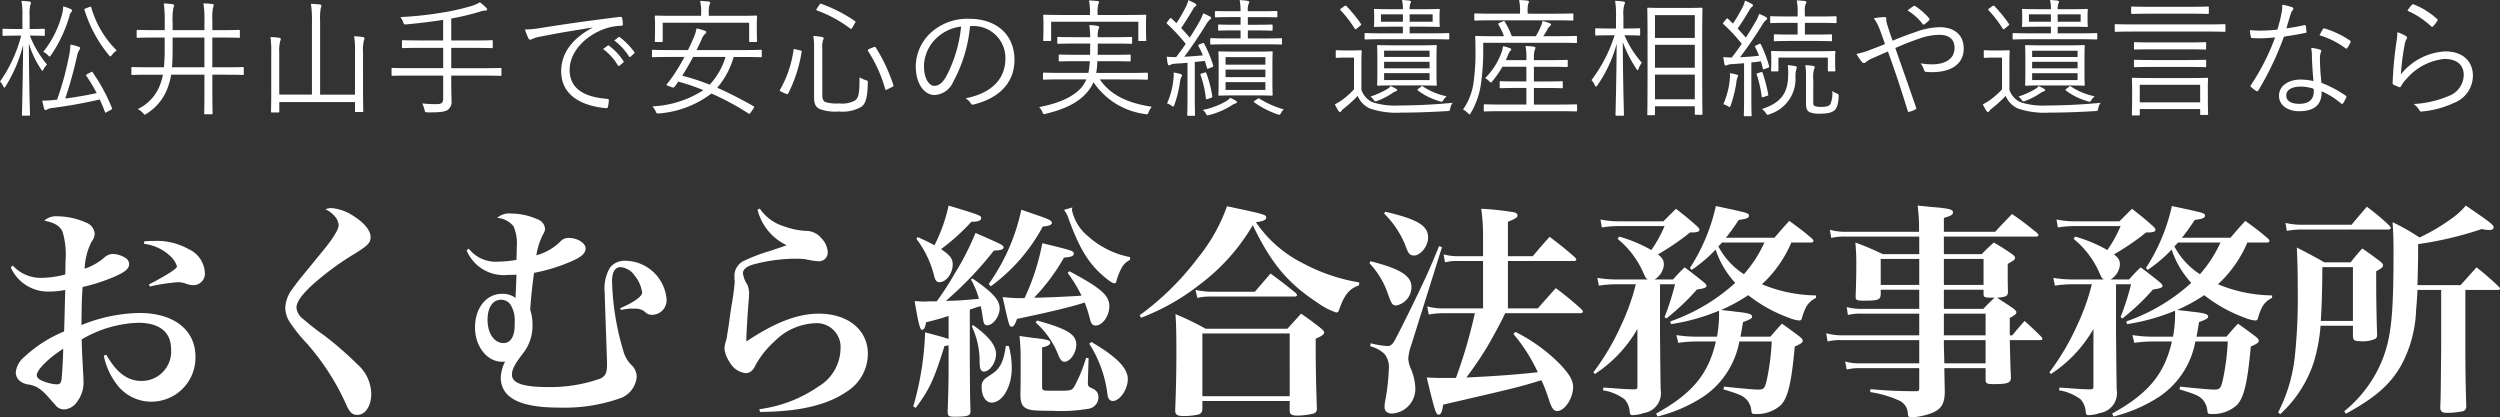
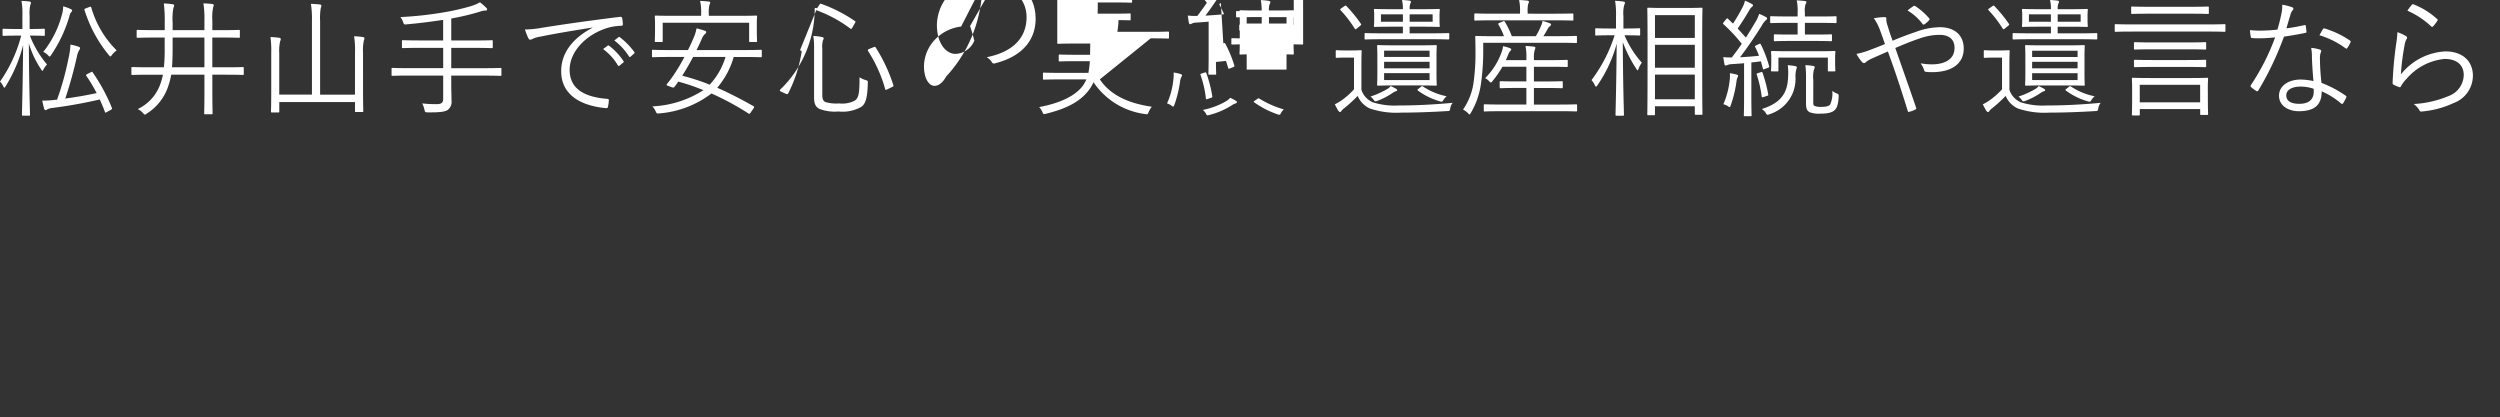
<svg xmlns="http://www.w3.org/2000/svg" width="274.106" height="45.765" viewBox="0 0 274.106 45.765">
  <rect x="0" y="0" width="274.106" height="45.765" fill="#333333" stroke="none" />
  <g id="グループ_53" data-name="グループ 53" transform="translate(-0.644 0.69)">
-     <path id="パス_215" data-name="パス 215" d="M1.825-14.375A4.462,4.462,0,0,0,6.1-11.725,9.312,9.312,0,0,0,7.8-11.9c-.05,1.525-.075,3.05-.125,4.55a14.488,14.488,0,0,0-4.4,2.825,2.5,2.5,0,0,0-.9,1.65A1.2,1.2,0,0,0,2.85-1.9a1.827,1.827,0,0,0,1,.375c.925.2,1.4.55,2.425,1.75C6.7.7,6.7.7,6.8.825a1.213,1.213,0,0,0,.875.375A1.844,1.844,0,0,0,9.1.35a3.434,3.434,0,0,0,.7-2.225c0-.325-.025-.7-.05-1.125-.125-2.35-.125-2.35-.15-3.475A12.966,12.966,0,0,1,15.8-8.3c2.325,0,3.6,1.025,3.6,2.875a3.226,3.226,0,0,1-3.275,3.5c-1.5,0-2.725-.925-3.825-2.875l-.275.1a7.544,7.544,0,0,0,1.35,3.05A4.711,4.711,0,0,0,17.2.35a4.83,4.83,0,0,0,4.875-4.925c0-2.95-2.375-4.8-6.15-4.8A17.606,17.606,0,0,0,9.575-8.05C9.6-10.3,9.6-10.8,9.7-12.225a19.4,19.4,0,0,0,3.425-1.1c1.175-.5,1.675-.9,1.675-1.375a.813.813,0,0,0-.275-.625A2.792,2.792,0,0,0,13-15.85a1.5,1.5,0,0,0-.95.425,6.463,6.463,0,0,1-2.125,1.2,7.121,7.121,0,0,1,.75-2.95,1.515,1.515,0,0,0,.35-.9,1.41,1.41,0,0,0-.925-1.2,7.866,7.866,0,0,0-3.175-.7A1.906,1.906,0,0,0,5.5-19.5c1.125.225,1.7.575,2,1.2a8.984,8.984,0,0,1,.325,3.275c0,.5,0,.8-.025,1.425a10.5,10.5,0,0,1-2.6.375,4.1,4.1,0,0,1-3.15-1.35ZM7.575-5.45c0,.775-.125,2.9-.175,3.3-.075.475-.175.6-.55.6a4.546,4.546,0,0,1-1.8-.5c-.25-.15-.375-.325-.375-.5C4.675-3.125,5.925-4.4,7.575-5.45Zm8.875-11.5a5.006,5.006,0,0,1,2.875,1.35,2.545,2.545,0,0,1,.725,1.125c0,.25-1.15.975-3.075,1.975l.1.225a19.472,19.472,0,0,1,3.1-.475A2.756,2.756,0,0,1,21-12.6a2.437,2.437,0,0,0,.8.175,1.259,1.259,0,0,0,1.3-1.425,3,3,0,0,0-1.775-2.525,7.127,7.127,0,0,0-3.75-.9,9.673,9.673,0,0,0-1.125.05Zm19.875-3.8a2.968,2.968,0,0,1,.975.725,1.663,1.663,0,0,1,.475,1c0,.525-.65,1.55-2.025,3.2-2.5,3.05-2.5,3.05-3.075,3.85a3.632,3.632,0,0,0-.75,2.025,2.9,2.9,0,0,0,.425,1.475A16.806,16.806,0,0,0,34.275-6.05,26.541,26.541,0,0,1,38.55.55c.4.95.7,1.25,1.275,1.25C40.7,1.8,41.35.825,41.35-.525A4.428,4.428,0,0,0,39.825-3.75a37.333,37.333,0,0,0-3.65-3.175A26.688,26.688,0,0,1,33.9-8.7a1.8,1.8,0,0,1-.75-1.25c0-.6.525-1.35,1.575-2.35a30.4,30.4,0,0,1,4.9-3.625c1.35-.85,1.65-1.15,1.65-1.775,0-.7-.675-1.55-1.825-2.275a5.1,5.1,0,0,0-2.45-.9A1.768,1.768,0,0,0,36.325-20.75ZM51.8-16.25a4.412,4.412,0,0,0,4.55,2.7c.175,0,.45,0,.925-.025-.025.475-.025.65-.05,1.25-.025.625-.05.85-.05,1.3a2.372,2.372,0,0,0-1.5-.45c-1.7,0-2.95,1.55-2.95,3.675,0,2.1,1.325,3.775,2.975,3.775a1.944,1.944,0,0,0,.325-.025,4.287,4.287,0,0,0-.475,1.725C55.55-.075,57.625,1,61.95,1A18.357,18.357,0,0,0,68.5.025,2.735,2.735,0,0,0,70.45-2.35a1.785,1.785,0,0,0-.475-1.225,3.514,3.514,0,0,1-.9-1.35A29.194,29.194,0,0,1,67.75-12.85c0-1,.325-1.55.925-1.55a2.132,2.132,0,0,1,1.575.95,3.7,3.7,0,0,1,.8,1.85c0,.4-.925,1.075-2.4,1.7l.075.2A5.252,5.252,0,0,1,70.2-9.85a1.9,1.9,0,0,1,1,.225c.45.4.6.45.95.45a1.6,1.6,0,0,0,1.575-1.75A4.6,4.6,0,0,0,69.25-15.1a2.048,2.048,0,0,0-1.725.75,4.51,4.51,0,0,0-.575,2.8c0,.425.025.975.1,3.25.15,4.175.15,4.325.15,4.65,0,.85-.2,1.225-.75,1.475a16.476,16.476,0,0,1-5.625.925c-2.825,0-4.05-.425-4.05-1.35,0-.575.275-1.125,1.175-2.3a4.839,4.839,0,0,0,1.075-3.225,4.816,4.816,0,0,0-.25-1.6c.075-1.2.25-2.85.425-4.05a18.966,18.966,0,0,0,3.95-1.2c1.2-.5,1.7-.925,1.7-1.475,0-.6-.9-1.15-1.825-1.15a1.222,1.222,0,0,0-.8.25A5.939,5.939,0,0,1,59.45-15.7a7.777,7.777,0,0,1,.7-2.225c.225-.4.25-.475.25-.7a1.175,1.175,0,0,0-.775-1,7.2,7.2,0,0,0-2.875-.65,2.026,2.026,0,0,0-1.6.475,2.5,2.5,0,0,1,1.8.925,4.7,4.7,0,0,1,.35,2.3v.4c-.025.8-.025.8-.025.975a12.409,12.409,0,0,1-2.1.2,3.691,3.691,0,0,1-3.125-1.425Zm5.275,7.925v.275c0,1.25-.45,1.975-1.225,1.975-1.025,0-1.75-1.075-1.75-2.55,0-1.35.575-2.2,1.475-2.2a1.238,1.238,0,0,1,1.05.55A3.287,3.287,0,0,1,57.075-8.325ZM83.7-20.7a5.9,5.9,0,0,0,3.2,3.9c-.5.175-.5.175-1.75.6a18.643,18.643,0,0,0-2.8,1.05,1.805,1.805,0,0,0-1.175,1.825v.25a1.346,1.346,0,0,1,.025.275,25.523,25.523,0,0,1-.35,2.625q-.112.675-.3,2.1c-.15.95-.225,1.425-.275,1.675a3.133,3.133,0,0,0-.2.925,3.248,3.248,0,0,0,.575,1.5,2.321,2.321,0,0,0,1.75,1.2.987.987,0,0,0,.7-.3c.15-.125.2-.225.45-.7a9.986,9.986,0,0,1,2-2.475,6.644,6.644,0,0,1,4.425-2A2.614,2.614,0,0,1,92.8-5.425a4.908,4.908,0,0,1-2.4,4.1,14.79,14.79,0,0,1-6.5,2.5l.075.3c4.3-.025,7.375-.75,9.55-2.25a4.928,4.928,0,0,0,2.275-4.1c0-2.65-2.175-4.425-5.4-4.425-2.275,0-4.775.95-7.925,3.05v-.225c0-.45.1-2.175.225-3.9.05-.55.075-.9.075-1.075a2.564,2.564,0,0,0-.175-1,2.916,2.916,0,0,1-.5-1.3c0-.375.4-.725,1.075-.925a17.931,17.931,0,0,1,4.7-.65,8.969,8.969,0,0,1,1.05.05,9.373,9.373,0,0,0,1.4.225.961.961,0,0,0,1.075-.975,2.361,2.361,0,0,0-.7-1.55,2.183,2.183,0,0,0-1.775-.8,8.412,8.412,0,0,1-2.325-.5,4.893,4.893,0,0,1-2.65-1.95ZM104.65-9.05v2.525c-.6-.2-1.05-.325-2.575-.725a32.9,32.9,0,0,1-1.3,8.125l.275.15c1.525-2.05,2-3.1,3.15-6.775.2-.025.275-.05.45-.075v1.9c0,1.925,0,2.025-.1,5.375,0,.475.125.55.725.55,1.45,0,1.775-.1,1.775-.575V1.35c-.05-1.6-.05-1.6-.075-5.6v-5.5a5.935,5.935,0,0,0,.675-.225l.525-.15c.1.45.15.775.25,1.425.075.5.175.675.45.675.65,0,1.375-.975,1.375-1.85,0-.925-.775-1.775-2.975-3.275l-.175.1a8.893,8.893,0,0,1,.875,2.125c-1.95.175-2.35.2-3.625.225a39.211,39.211,0,0,0,5.275-5.525c.75,0,1.05-.125,1.05-.35s-.15-.3-3.075-1.575a29.777,29.777,0,0,1-2.275,4.45,31.606,31.606,0,0,1-1.975,3.05h-.825a5.085,5.085,0,0,1-.55.025c-.225,0-.5-.025-1.05-.05.45,2.625.6,3.15.825,3.15.2,0,.35-.275.425-.825.8-.2.975-.25,1.775-.475Zm13.05-4.725a15.275,15.275,0,0,1,1.525,2.5c-1.275.1-4.275.225-5.2.225a21.556,21.556,0,0,0,3.275-4.4c.775-.05,1.075-.175,1.075-.425,0-.3-.125-.35-3.45-1.15A24.948,24.948,0,0,1,112.975-11H112.5a15.794,15.794,0,0,1-1.925-.125c.725,3.25.725,3.25,1,3.25.2,0,.35-.2.575-.85,3.275-.675,6.2-1.375,7.425-1.8a14.85,14.85,0,0,1,.6,1.925c.125.425.275.6.6.6.75,0,1.5-1.05,1.5-2.1,0-1.2-.875-1.975-4.375-3.85ZM101.125-17.5a11.135,11.135,0,0,1,1.975,4.2c.125.4.275.55.55.55.725,0,1.45-.95,1.45-1.95,0-.625-.275-1-1.275-1.675a23.52,23.52,0,0,0,3.325-3c.725,0,1.075-.125,1.075-.4s-.1-.325-3.575-1.375a17.519,17.519,0,0,1-1.55,4.35c-.45-.25-.8-.425-1.85-.9ZM114.2-8.325a9.245,9.245,0,0,1,2.525,3.675c.2.45.375.625.625.625.625,0,1.3-.975,1.3-1.875,0-1.125-.975-1.725-4.3-2.65Zm-3.275,2.55c-.225,1.7-.625,2.525-1.55,3.1-.55.375-.55.375-.65.45a1.085,1.085,0,0,0-.45.975c0,1,.45,1.7,1.1,1.7,1.175,0,2.2-1.725,2.2-3.775a9.271,9.271,0,0,0-.325-2.425ZM120.075-6a13.224,13.224,0,0,1,1.95,5.225c.075.6.1.65.175.775a.5.5,0,0,0,.45.275c.775,0,1.65-1.275,1.65-2.4,0-1.2-1.225-2.45-4-4.075ZM112.55-2.925c0,.975,0,.975-.025,2.6.025.825.2,1.2.675,1.425.4.2.875.25,2.85.25A17.768,17.768,0,0,0,120,1.125,1.258,1.258,0,0,0,121.075-.15c0-.475-.225-.775-.775-1-.325-.15-.375-.225-.375-.6v-.175l.075-2.5-.275-.025a16.147,16.147,0,0,1-1.325,3.2c-.275.375-.4.4-1.625.4-1.6,0-1.65,0-1.775-.1-.075-.05-.1-.15-.1-.45V-5.6c.625-.125.9-.3.9-.525,0-.25-.35-.35-1.7-.5-.375-.05-.95-.125-1.675-.225a21.92,21.92,0,0,1,.125,2.375Zm4.75-17.75a2.908,2.908,0,0,1,.525,1.025c1.075,2.9,1.925,4.425,3.3,5.775.85.8,1.45,1.25,1.725,1.25.125,0,.175-.1.225-.325a5.859,5.859,0,0,1,.45-1.175A2.142,2.142,0,0,1,124.55-15.2v-.3a9.62,9.62,0,0,1-4.65-2.325,5.053,5.053,0,0,1-1.725-2.825.966.966,0,0,1,.05-.3ZM107.2-7.9a8.907,8.907,0,0,1,.85,3.975c.025.7.15.975.475.975.65,0,1.325-1,1.325-1.925,0-.95-.825-1.975-2.525-3.175Zm2.075-4.4a19.5,19.5,0,0,0,5.7-6.55c.725-.075,1-.175,1-.425,0-.225-.425-.425-1.7-.85-.35-.125-.95-.325-1.65-.575a21.884,21.884,0,0,1-3.575,8.15ZM125.75-8.85a24.374,24.374,0,0,0,6.375-3.6A21.981,21.981,0,0,0,138-19c2.05,4.225,3.825,6.35,7.1,8.5a7.86,7.86,0,0,0,2.05,1.075.31.31,0,0,0,.3-.25c.575-1.7,1.15-2.375,2.2-2.725l.025-.325a19.984,19.984,0,0,1-6.225-2.125,13.518,13.518,0,0,1-5.1-4.475c.775-.1,1.125-.25,1.125-.5,0-.325-.15-.375-4.3-1.25a19.069,19.069,0,0,1-3.2,5.675A30.376,30.376,0,0,1,125.6-9.125Zm6.175-2.175a5.944,5.944,0,0,1,1.4-.15h9.2c.225,0,.325-.05.325-.15,0-.075-.05-.125-.15-.25-1.175-.95-1.525-1.225-2.75-2.125l-1.725,2H133.4a9.644,9.644,0,0,1-1.675-.2Zm.55,11.3h9.575v1.05c0,.4.2.55.825.55a7.759,7.759,0,0,0,1.8-.225.492.492,0,0,0,.35-.525V.975c-.1-3.125-.125-4.275-.125-7.525.725-.325.925-.475.925-.7,0-.1-.1-.225-.325-.425-.925-.725-1.225-.95-2.2-1.625l-1.5,1.65h-8.975a30.9,30.9,0,0,0-3.3-1.6c.075,1.075.1,1.975.1,4.325,0,2.275-.05,4.2-.125,6.075v.175c0,.45.225.6.925.6a7.439,7.439,0,0,0,1.65-.175c.3-.125.4-.3.4-.675Zm0-7.4h9.575V-.25h-9.575Zm33.5-2.75v-5.2h7.25c.15,0,.25-.075.25-.15s-.05-.125-.15-.25c-1.175-1.025-1.525-1.3-2.775-2.25-.8.875-1.05,1.175-1.85,2.125h-2.725v-3.775c.9-.375,1.05-.475,1.05-.7,0-.15-.1-.25-.325-.325a30.382,30.382,0,0,0-3.65-.4,20.953,20.953,0,0,1,.2,3.025V-15.6h-2.775a5.864,5.864,0,0,1-1.55-.2l.15.875a4.836,4.836,0,0,1,1.375-.15h2.8v5.2h-4.375a6.466,6.466,0,0,1-1.75-.225l.175.9a8.205,8.205,0,0,1,1.575-.15h3.475a54.591,54.591,0,0,1-2.075,7.1H159.15c-.625,0-1.05,0-2.075-.05.875,3.625,1,4.075,1.3,4.075.25,0,.4-.325.5-1.1C166.975-1.2,167-1.2,169.65-2a16.943,16.943,0,0,1,.825,2.15c.3.925.525,1.225.9,1.225.825,0,1.75-1.4,1.75-2.625,0-.75-.425-1.45-1.5-2.575A18.631,18.631,0,0,0,166.8-7.3l-.225.225a18.261,18.261,0,0,1,2.675,4.2c-2.3.25-4.6.425-7.825.575.975-1.325,1.5-2.1,2.1-3.075.65-1.05,1.75-3.1,2.15-3.975h8.25c.15,0,.275-.075.275-.175,0-.05-.05-.125-.15-.25a34.8,34.8,0,0,0-2.825-2.325c-.625.7-1.275,1.425-1.975,2.225ZM152.4-20.275a10.116,10.116,0,0,1,2.475,3.875c.225.55.4.725.8.725.725,0,1.55-1.025,1.55-1.975,0-1.3-1.15-2-4.7-2.825Zm-1.6,5.45a9.162,9.162,0,0,1,2.025,3.375c.4,1.125.5,1.25.925,1.25a2.064,2.064,0,0,0,1.65-2.025c0-1.225-1.225-2-4.5-2.825Zm.075,9.1a3.519,3.519,0,0,1,1.525.8,2.244,2.244,0,0,1,.525,1.6,24.04,24.04,0,0,1-.375,3.45,3.511,3.511,0,0,0-.1.825c0,.425.3.7.8.7a2.713,2.713,0,0,0,2.575-2.825,6.027,6.027,0,0,0-.55-2.225,3.267,3.267,0,0,1-.225-.95,5.644,5.644,0,0,1,.35-1.575L158.75-16.6l-.325-.1c-.85,2.1-1.4,3.325-2.35,5.3C155.15-9.475,154-7.175,153.65-6.525c-.3.575-.525.775-.875.775a9.554,9.554,0,0,1-1.85-.3Zm35.875-1.05a14.693,14.693,0,0,1-2.3-.175l.2.85a14.831,14.831,0,0,1,2.1-.15h2.025c-.8,3.575-2.625,5.75-6.55,7.9l.15.325a16.376,16.376,0,0,0,5.1-2.225,9.318,9.318,0,0,0,3.875-6h3.55a25.243,25.243,0,0,1-.575,4.375c-.2.775-.325.9-.9.9-.375,0-1.35-.075-3.75-.325L189.6-1c1.675.5,2.15.7,2.525,1.1a2.049,2.049,0,0,1,.525,1.125c.05.45.075.475.45.475a3.9,3.9,0,0,0,2.8-.975c.775-.8,1.175-2.475,1.525-6.425.675-.275.875-.45.875-.625,0-.15-.1-.25-.325-.45-.825-.625-1.075-.8-1.95-1.425-.575.6-.725.8-1.275,1.425h-3.275c.1-.5.15-.825.275-1.6.75-.275,1-.4,1-.6,0-.275-.4-.4-1.875-.55-.35-.05-.35-.05-1.525-.175a19.814,19.814,0,0,0,2.975-1.625,16.054,16.054,0,0,0,4.525,2.5,3.429,3.429,0,0,0,1.075.275c.15,0,.25-.075.3-.3a5.665,5.665,0,0,1,.45-1.175,2.345,2.345,0,0,1,1.075-1l.025-.275a15.826,15.826,0,0,1-5.95-1.225,12.6,12.6,0,0,0,1.775-2,12.966,12.966,0,0,0,1.45-2.575h2.125c.175,0,.3-.05.3-.15a.434.434,0,0,0-.15-.275c-1.025-.875-1.375-1.125-2.5-1.95-.7.775-.925,1.025-1.625,1.85h-5.325a20.33,20.33,0,0,0,1.4-1.95c.825-.1,1.125-.225,1.125-.45,0-.3,0-.3-3.625-1.075a20.607,20.607,0,0,1-2.85,6.8l.2.2a15.736,15.736,0,0,0,2.625-2.225,10.037,10.037,0,0,0,2.15,3.65,20.579,20.579,0,0,1-7.125,4.225l.075.3a22.331,22.331,0,0,0,5.275-1.475v.3a13.382,13.382,0,0,1-.225,2.55ZM194.1-17.1a13.844,13.844,0,0,1-2.25,3.475,8.112,8.112,0,0,1-2.8-3.05c.175-.175.225-.225.4-.425Zm-8.025-1.1c.65,0,.9-.1.9-.3,0-.1-.075-.2-.25-.375-.95-.85-1.275-1.1-2.325-1.925l-1.375,1.375H178.3a9.9,9.9,0,0,1-2.175-.2l.15.875a11.43,11.43,0,0,1,2.075-.15h4.8a13.865,13.865,0,0,1-1.45,2.625,16.007,16.007,0,0,0-3.525-1.475L178-17.5a9.954,9.954,0,0,1,2.85,3.775c.2.45.25.525.45.675h-3.375a12.473,12.473,0,0,1-2.15-.175l.175.85a13.639,13.639,0,0,1,2.05-.15h2a23.943,23.943,0,0,1-1.6,4.475,26.663,26.663,0,0,1-3.05,5.175l.15.2a14.5,14.5,0,0,0,4.675-4.95v6.2c0,.375-.05.425-.4.425-.95-.025-.95-.025-3.325-.2l-.05.3a5.455,5.455,0,0,1,2.35.975,2.225,2.225,0,0,1,.575,1.35c.05.35.075.4.325.4a3.73,3.73,0,0,0,1.2-.225,2.206,2.206,0,0,0,1.875-2.55c-.025-1.3-.025-1.3-.075-6.125v-5.45h1.65a29.051,29.051,0,0,1-1.15,3.6l.2.15a24.813,24.813,0,0,0,3.35-3.175c.75-.1,1.05-.2,1.05-.4,0-.1-.075-.2-.3-.4-.875-.7-1.15-.925-2.1-1.625-.575.55-.725.725-1.275,1.325H182.05a2.061,2.061,0,0,0,1.025-1.625c0-.475-.15-.725-.65-1.125a27.384,27.384,0,0,0,3.55-2.425Zm25,8.9v2.375H202.45a6.285,6.285,0,0,1-1.575-.225l.15.9a5.644,5.644,0,0,1,1.425-.15h8.625v2.55h-6.5a5.793,5.793,0,0,1-1.625-.2l.175.875a5.605,5.605,0,0,1,1.45-.15h6.5v2.25c0,.2-.075.275-.3.275H210.7a48.4,48.4,0,0,1-4.975-.225L205.7-.7a11.885,11.885,0,0,1,3.275.975,1.628,1.628,0,0,1,.85,1.35c.025.35.1.45.35.45a8.145,8.145,0,0,0,1.575-.25c1.65-.45,2.125-1.05,2.125-2.65-.025-1.05-.025-1.05-.05-2.5h4.525V-2.1c0,.45.125.525.875.525,1.55,0,1.9-.125,1.9-.725-.075-1.65-.075-2.225-.125-4.1h3.325c.15,0,.25-.05.25-.125a.449.449,0,0,0-.1-.225c-.775-.775-1.025-1-1.85-1.75-.575.65-.775.875-1.35,1.575H221v-1.9c.55-.3.725-.45.725-.625,0-.1-.075-.2-.275-.375-.8-.55-.8-.55-1.85-1.225,1-.075,1.2-.175,1.2-.675-.025-1.05-.025-1.05-.025-3.025.7-.4.8-.475.8-.675,0-.125-.1-.25-.325-.4a22.749,22.749,0,0,0-2-1.275c-.6.55-.775.7-1.325,1.275h-4.15V-17.75H223.9c.125,0,.25-.075.25-.175,0-.05-.05-.1-.125-.2-1.175-.95-1.525-1.225-2.775-2.1-.8.825-1.05,1.075-1.85,1.95h-5.625V-19.8c.725-.2,1-.35,1-.6,0-.325-.4-.425-2.075-.575-.4-.025-1.025-.1-1.8-.175a19.782,19.782,0,0,1,.15,2.875h-8.1a5.958,5.958,0,0,1-1.675-.225l.15.9a6.076,6.076,0,0,1,1.525-.15h8.125v1.925h-4a31.761,31.761,0,0,0-3-1.275c.075,1,.1,1.525.1,2.225,0,1.25-.025,2.325-.075,3.7,0,.4.125.45.975.45,1.5,0,1.75-.1,1.775-.7v-.5h4.225v2.1h-6.35a5.85,5.85,0,0,1-1.6-.2l.125.875a4.969,4.969,0,0,1,1.45-.15Zm0-3.15H206.85V-15.3h4.225Zm2.7,2.625v-2.1h4.35v.45c0,.4.1.425,1.2.425-.75.725-.75.725-1.225,1.225Zm4.35-2.625h-4.35V-15.3h4.35Zm-4.35,3.15h4.575v2.375h-4.575Zm4.575,2.9v2.55h-4.525l-.05-2.05v-.5Zm18.4-.375a14.693,14.693,0,0,1-2.3-.175l.2.85a14.831,14.831,0,0,1,2.1-.15h2.025c-.8,3.575-2.625,5.75-6.55,7.9l.15.325a16.376,16.376,0,0,0,5.1-2.225,9.318,9.318,0,0,0,3.875-6h3.55a25.243,25.243,0,0,1-.575,4.375c-.2.775-.325.9-.9.9-.375,0-1.35-.075-3.75-.325L239.6-1c1.675.5,2.15.7,2.525,1.1a2.049,2.049,0,0,1,.525,1.125c.05.45.075.475.45.475a3.9,3.9,0,0,0,2.8-.975c.775-.8,1.175-2.475,1.525-6.425.675-.275.875-.45.875-.625,0-.15-.1-.25-.325-.45-.825-.625-1.075-.8-1.95-1.425-.575.6-.725.8-1.275,1.425h-3.275c.1-.5.15-.825.275-1.6.75-.275,1-.4,1-.6,0-.275-.4-.4-1.875-.55-.35-.05-.35-.05-1.525-.175a19.814,19.814,0,0,0,2.975-1.625,16.054,16.054,0,0,0,4.525,2.5,3.429,3.429,0,0,0,1.075.275c.15,0,.25-.075.3-.3a5.665,5.665,0,0,1,.45-1.175,2.345,2.345,0,0,1,1.075-1l.025-.275a15.826,15.826,0,0,1-5.95-1.225,12.6,12.6,0,0,0,1.775-2,12.966,12.966,0,0,0,1.45-2.575h2.125c.175,0,.3-.05.3-.15a.434.434,0,0,0-.15-.275c-1.025-.875-1.375-1.125-2.5-1.95-.7.775-.925,1.025-1.625,1.85h-5.325a20.33,20.33,0,0,0,1.4-1.95c.825-.1,1.125-.225,1.125-.45,0-.3,0-.3-3.625-1.075a20.607,20.607,0,0,1-2.85,6.8l.2.2a15.736,15.736,0,0,0,2.625-2.225,10.037,10.037,0,0,0,2.15,3.65,20.579,20.579,0,0,1-7.125,4.225l.075.3a22.331,22.331,0,0,0,5.275-1.475v.3a13.382,13.382,0,0,1-.225,2.55ZM244.1-17.1a13.844,13.844,0,0,1-2.25,3.475,8.112,8.112,0,0,1-2.8-3.05c.175-.175.225-.225.4-.425Zm-8.025-1.1c.65,0,.9-.1.9-.3,0-.1-.075-.2-.25-.375-.95-.85-1.275-1.1-2.325-1.925l-1.375,1.375H228.3a9.9,9.9,0,0,1-2.175-.2l.15.875a11.43,11.43,0,0,1,2.075-.15h4.8a13.865,13.865,0,0,1-1.45,2.625,16.007,16.007,0,0,0-3.525-1.475L228-17.5a9.954,9.954,0,0,1,2.85,3.775c.2.45.25.525.45.675h-3.375a12.473,12.473,0,0,1-2.15-.175l.175.85a13.639,13.639,0,0,1,2.05-.15h2a23.943,23.943,0,0,1-1.6,4.475,26.663,26.663,0,0,1-3.05,5.175l.15.2a14.5,14.5,0,0,0,4.675-4.95v6.2c0,.375-.05.425-.4.425-.95-.025-.95-.025-3.325-.2l-.05.3a5.455,5.455,0,0,1,2.35.975,2.225,2.225,0,0,1,.575,1.35c.05.35.075.4.325.4a3.73,3.73,0,0,0,1.2-.225,2.206,2.206,0,0,0,1.875-2.55c-.025-1.3-.025-1.3-.075-6.125v-5.45h1.65a29.051,29.051,0,0,1-1.15,3.6l.2.15a24.813,24.813,0,0,0,3.35-3.175c.75-.1,1.05-.2,1.05-.4,0-.1-.075-.2-.3-.4-.875-.7-1.15-.925-2.1-1.625-.575.55-.725.725-1.275,1.325H232.05a2.061,2.061,0,0,0,1.025-1.625c0-.475-.15-.725-.65-1.125a27.384,27.384,0,0,0,3.55-2.425ZM268.3-11.9v6.375c-.05,5.3-.05,5.3-.1,6.55.025.4.225.55.725.55a9.008,9.008,0,0,0,1.75-.175c.275-.1.375-.25.375-.6-.075-2.4-.1-4.5-.1-6.625V-11.9h3.5q.3,0,.3-.15c0-.05-.025-.1-.125-.2a29.313,29.313,0,0,0-2.45-2.125l-1.75,1.95H265.7c.05-1.925.075-2.6.075-4.5a39.3,39.3,0,0,0,6.975-1.65,3.964,3.964,0,0,0,.9.1c.225,0,.4-.125.4-.275,0-.3-.375-.575-3.05-2.4a8.247,8.247,0,0,1-1.7,1.525,21,21,0,0,1-3.375,1.975,22.938,22.938,0,0,0-2.95-1.675c.075,1.275.1,1.8.1,3.4,0,6.725-.25,9.175-1.2,11.625a13.988,13.988,0,0,1-4.2,5.7l.175.275c3.2-1.75,4.875-3.2,6.075-5.325a13.692,13.692,0,0,0,1.625-6.025c.075-.85.125-1.6.15-2.225Zm-9.675,3.925v1.15c.025.45.175.55.875.55a3.313,3.313,0,0,0,1.6-.275.505.505,0,0,0,.175-.45c-.075-2.275-.1-4.3-.1-5.825V-13.95c.6-.325.75-.45.75-.65,0-.125-.075-.225-.275-.4-.825-.625-1.1-.825-2-1.45-.575.65-.75.85-1.275,1.525H255.5c-1.3-.725-1.7-.95-3.025-1.625.075,1.775.1,2.875.1,4.7a60.8,60.8,0,0,1-.325,7.3,17.478,17.478,0,0,1-1.825,6.075l.225.2a13.4,13.4,0,0,0,3.675-5.675,18.6,18.6,0,0,0,.75-4.025Zm0-.525H255.1c.1-1.525.15-2.925.175-5.9h3.35Zm-7.25-9.875a8.774,8.774,0,0,1,1.75-.15H262.5c.175,0,.275-.075.275-.175,0-.05-.05-.1-.125-.225a24.709,24.709,0,0,0-2.5-2.1c-.725.85-.95,1.1-1.675,1.975h-5.35a7.643,7.643,0,0,1-1.9-.2Z" transform="translate(0 43)" fill="#fff" />
-     <path id="パス_216" data-name="パス 216" d="M4.116-7.784c.98,0,1.246.028,1.33.028s.112-.014.112-.112v-.546c0-.112-.014-.126-.112-.126s-.35.028-1.33.028H3.892V-9.954a4.2,4.2,0,0,1,.07-1.176.628.628,0,0,0,.07-.266c0-.056-.056-.112-.154-.126A8.663,8.663,0,0,0,3-11.592a8.287,8.287,0,0,1,.1,1.652v1.428H2.352c-.966,0-1.246-.028-1.316-.028-.1,0-.112.014-.112.126v.546c0,.1.014.112.112.112.07,0,.35-.028,1.316-.028h.616A15.5,15.5,0,0,1,.644-2.744a1.6,1.6,0,0,1,.35.5q.084.168.126.168c.042,0,.084-.056.14-.154A15.837,15.837,0,0,0,3.178-6.748C3.15-2.674,3.052.686,3.052.882c0,.1.014.112.112.112h.658c.1,0,.112-.014.112-.112,0-.2-.112-3.57-.126-7.812A10.3,10.3,0,0,0,5.152-4.088c.07.112.112.168.14.168s.07-.07.126-.182A2.609,2.609,0,0,1,5.8-4.62,11.053,11.053,0,0,1,3.92-7.784Zm6.118,4.2c-.168.1-.182.126-.126.21a16.878,16.878,0,0,1,1.134,1.89c-1.2.266-2.436.462-3.444.6A45.813,45.813,0,0,0,9.086-5.53,1.961,1.961,0,0,1,9.338-6.2a.369.369,0,0,0,.084-.21c0-.1-.084-.126-.182-.168A5.628,5.628,0,0,0,8.372-6.8a8.463,8.463,0,0,1-.224,1.54A31.815,31.815,0,0,1,6.9-.756H6.8a12.241,12.241,0,0,1-1.526.1c.07.322.126.574.21.882a.19.19,0,0,0,.154.154.276.276,0,0,0,.2-.084A1.672,1.672,0,0,1,6.44.14a51.84,51.84,0,0,0,5.138-.924c.21.448.406.91.574,1.372.042.112.042.1.238-.014l.392-.21c.168-.1.168-.126.126-.238a19.946,19.946,0,0,0-2.1-3.878c-.07-.1-.084-.084-.238,0Zm-.154-7.2c-.182.07-.21.084-.168.2a14.625,14.625,0,0,0,2.66,4.928c.084.1.126.154.168.154s.1-.056.182-.168a2.123,2.123,0,0,1,.518-.49,10.794,10.794,0,0,1-2.786-4.7c-.042-.112-.07-.112-.224-.056Zm-1.526.238c0-.056-.07-.112-.2-.168a4.515,4.515,0,0,0-.784-.28,3.056,3.056,0,0,1-.1.77A11.006,11.006,0,0,1,5.39-6.006a1.669,1.669,0,0,1,.518.378c.1.1.14.14.182.14s.084-.056.168-.182A14.9,14.9,0,0,0,8.274-9.982a.734.734,0,0,1,.182-.378A.293.293,0,0,0,8.554-10.542ZM27.37-4.228c0-.1-.014-.112-.1-.112s-.5.028-1.806.028h-1.54V-7.574h1.008c1.372,0,1.834.028,1.9.028.1,0,.112-.014.112-.112V-8.3c0-.1-.014-.112-.112-.112-.07,0-.532.028-1.9.028H23.926v-1.05a5.842,5.842,0,0,1,.084-1.442,1.163,1.163,0,0,0,.07-.252c0-.07-.07-.112-.168-.126-.28-.028-.6-.056-.966-.07a10.877,10.877,0,0,1,.112,1.918v1.022H19.572v-.8a6.8,6.8,0,0,1,.084-1.638,1.088,1.088,0,0,0,.084-.266c0-.084-.07-.126-.182-.14a8.924,8.924,0,0,0-.952-.084,15.417,15.417,0,0,1,.1,2.1v.826H17.64c-1.372,0-1.82-.028-1.9-.028s-.112.014-.112.112v.644c0,.1.014.112.112.112s.532-.028,1.9-.028H18.7V-6.44a19.691,19.691,0,0,1-.084,2.128H16.968c-1.3,0-1.736-.028-1.806-.028-.1,0-.112.014-.112.112v.644c0,.1.014.112.112.112.07,0,.5-.028,1.806-.028h1.54a6.186,6.186,0,0,1-.2.77,4.83,4.83,0,0,1-2.562,3,1.84,1.84,0,0,1,.56.42c.112.126.154.182.224.182s.112-.042.21-.112a5.609,5.609,0,0,0,2.38-3.094A8.831,8.831,0,0,0,19.418-3.5h3.64v1.89c0,1.582-.028,2.268-.028,2.338,0,.1.014.112.112.112h.7c.1,0,.112-.014.112-.112,0-.07-.028-.756-.028-2.338V-3.5h1.54c1.3,0,1.722.028,1.806.028s.1-.014.1-.112Zm-4.312-.084H19.5c.056-.644.07-1.33.07-2.142v-1.12h3.486Zm16.506,3H35.742V-9.38a6.666,6.666,0,0,1,.07-1.414.817.817,0,0,0,.07-.28c0-.056-.07-.112-.154-.126-.28-.028-.63-.056-.994-.07a10.877,10.877,0,0,1,.112,1.918v8.036H31.262V-5.852a4.651,4.651,0,0,1,.1-1.316.769.769,0,0,0,.07-.252c0-.056-.084-.112-.168-.126A9.21,9.21,0,0,0,30.3-7.63a11.618,11.618,0,0,1,.084,1.806v4.116c0,1.5-.028,2.156-.028,2.24s.014.112.112.112h.686c.1,0,.112-.014.112-.112V-.5h8.3v.98c0,.1.014.112.112.112h.686c.1,0,.112-.014.112-.112,0-.07-.028-.742-.028-2.268V-5.88a5.329,5.329,0,0,1,.084-1.344.748.748,0,0,0,.07-.28c0-.07-.084-.112-.182-.126a8.3,8.3,0,0,0-.952-.084,9.764,9.764,0,0,1,.1,1.806ZM55.622-4.13c0-.1-.014-.112-.112-.112s-.518.028-1.848.028H50.12V-6.44H52.6c1.414,0,1.89.028,1.96.028.1,0,.112-.014.112-.112v-.644c0-.1-.014-.112-.112-.112-.07,0-.546.028-1.96.028H50.12V-9.66a26.935,26.935,0,0,0,3.206-.77,1.6,1.6,0,0,1,.546-.1c.126,0,.182-.056.182-.126s-.028-.112-.1-.182a6.341,6.341,0,0,0-.686-.6,4.686,4.686,0,0,1-1.078.448,25.4,25.4,0,0,1-3,.672,39.368,39.368,0,0,1-4.648.5,1.753,1.753,0,0,1,.294.532c.1.28.1.294.378.266,1.414-.126,2.6-.28,4.018-.49v2.254H46.8c-1.414,0-1.89-.028-1.974-.028s-.112.014-.112.112v.644c0,.1.014.112.112.112s.56-.028,1.974-.028h2.436v2.226h-3.7c-1.33,0-1.778-.028-1.848-.028-.1,0-.112.014-.112.112v.644c0,.1.014.112.112.112.07,0,.518-.028,1.848-.028h3.7V-.9c0,.434-.126.63-.742.63A14.2,14.2,0,0,1,46.928-.35a2.33,2.33,0,0,1,.252.686c.07.28.1.294.364.294,1.3.014,1.946-.056,2.24-.308a1.122,1.122,0,0,0,.364-1.008c0-.518-.028-1.134-.028-1.778V-3.4h3.542c1.33,0,1.764.028,1.848.028s.112-.014.112-.112ZM65.59-8.638c-2.2,1.162-3.416,2.786-3.416,4.76,0,2.828,2.548,3.836,4.914,4.046.154.014.2-.042.224-.2A4.187,4.187,0,0,0,67.4-.7c0-.112-.042-.14-.224-.154C65.128-1.022,63.1-1.708,63.1-4.032c0-1.876,1.568-3.6,3.612-4.41a5.8,5.8,0,0,1,2.044-.42c.14-.014.182-.042.182-.168a3.981,3.981,0,0,0-.084-.7c-.028-.084-.1-.126-.238-.112-3.752.462-6.594.882-8.68,1.218a10.949,10.949,0,0,1-1.736.168,7.751,7.751,0,0,0,.392.994.237.237,0,0,0,.2.126.777.777,0,0,0,.266-.1,3.013,3.013,0,0,1,.84-.238c1.764-.364,3.584-.658,5.684-.994Zm1.176,2.324A6.045,6.045,0,0,1,68.39-4.522a.112.112,0,0,0,.182.028l.406-.336a.1.1,0,0,0,.028-.154,6.794,6.794,0,0,0-1.582-1.694.109.109,0,0,0-.14-.014ZM68-7.252a6.687,6.687,0,0,1,1.61,1.75c.056.084.112.084.168.028l.378-.336c.07-.056.084-.1.042-.168a8.046,8.046,0,0,0-1.6-1.638c-.056-.042-.1-.028-.154.014Zm16.17,1.134c0-.1-.014-.112-.112-.112s-.518.028-1.848.028H77.014c.2-.392.392-.8.574-1.218a1.432,1.432,0,0,1,.336-.532.291.291,0,0,0,.154-.224c0-.056-.056-.112-.14-.14a8.375,8.375,0,0,0-.924-.266,4.285,4.285,0,0,1-.35,1.106c-.182.434-.378.854-.588,1.274H74.088c-1.33,0-1.778-.028-1.848-.028-.1,0-.112.014-.112.112v.588c0,.1.014.112.112.112.07,0,.518-.028,1.848-.028h1.6A22.5,22.5,0,0,1,74.466-3.4c-.21.294-.462.644-.686.91-.084.1-.084.14.14.224l.42.154a.222.222,0,0,0,.28-.084c.126-.154.266-.364.392-.546a22.824,22.824,0,0,1,2.758.938,11.318,11.318,0,0,1-5.6,1.778,1.771,1.771,0,0,1,.364.546c.112.238.126.252.392.224a10.872,10.872,0,0,0,5.726-2.184,30.2,30.2,0,0,1,4,2.156.35.35,0,0,0,.154.07c.042,0,.084-.042.126-.112L83.258.2c.112-.154.084-.2,0-.252-1.3-.728-2.6-1.414-3.976-2.016a8.97,8.97,0,0,0,1.806-3.374h1.12c1.33,0,1.764.028,1.848.028s.112-.014.112-.112Zm-3.976.672a7.737,7.737,0,0,1-1.736,3.038,24.43,24.43,0,0,0-3.01-.98c.434-.686.826-1.372,1.19-2.058Zm3.43-3.766c0-.378.028-.588.028-.658,0-.1-.014-.112-.112-.112s-.56.028-1.946.028H78.358v-.21a3.553,3.553,0,0,1,.07-.98.654.654,0,0,0,.084-.266c0-.056-.056-.1-.168-.112-.28-.028-.588-.056-.938-.07a5.832,5.832,0,0,1,.112,1.428v.21h-3.01c-1.386,0-1.876-.028-1.96-.028s-.112.014-.112.112c0,.07.028.28.028.742v.448c0,1.232-.028,1.4-.028,1.484s.014.112.112.112h.644c.1,0,.112-.014.112-.112v-2h9.478v2c0,.1.014.112.112.112h.644c.1,0,.112-.014.112-.112s-.028-.252-.028-1.484ZM90.8-6.384a2.519,2.519,0,0,1,.084-.91.417.417,0,0,0,.07-.2c0-.056-.056-.112-.2-.14a5.943,5.943,0,0,0-.938-.112,7.024,7.024,0,0,1,.084,1.274v5.46c0,.812.238,1.078.616,1.274A4.782,4.782,0,0,0,92.6.532a4.11,4.11,0,0,0,2.45-.49c.49-.322.7-.952.742-2.618.014-.252.014-.252-.238-.336a2.494,2.494,0,0,1-.672-.308c.014,1.89-.126,2.282-.518,2.562a3.017,3.017,0,0,1-1.722.308A4.265,4.265,0,0,1,91.14-.5c-.238-.112-.336-.35-.336-.77Zm5.124.07c-.14.056-.154.14-.1.224A15.319,15.319,0,0,1,97.706-1.9c.028.1.056.084.266-.014l.462-.224c.182-.084.2-.126.154-.238A18.031,18.031,0,0,0,96.67-6.468c-.07-.1-.112-.1-.266-.042Zm-5.7-4.466c-.1.168-.1.2,0,.238a14.169,14.169,0,0,1,3.654,1.988c.1.07.112.056.238-.14l.252-.448c.1-.154.1-.182.014-.238a15.941,15.941,0,0,0-3.7-1.89c-.1-.042-.112-.028-.21.126ZM87.906-6.272c-.224-.056-.238-.07-.252.042A12.323,12.323,0,0,1,86.17-1.848c-.042.084-.042.14.182.238l.448.2c.154.07.21.056.266-.042a15.186,15.186,0,0,0,1.47-4.55c.014-.1,0-.126-.182-.168Zm19.362-2.562a3.5,3.5,0,0,1,3.612,3.542c0,2.338-1.6,3.836-4.368,4.382a1.628,1.628,0,0,1,.546.518.277.277,0,0,0,.364.154c3.038-.77,4.452-2.6,4.452-4.886,0-2.674-1.862-4.508-5-4.508a5.969,5.969,0,0,0-4.2,1.554,5.084,5.084,0,0,0-1.624,3.626c0,2.03.994,3.178,2.044,3.178a2.334,2.334,0,0,0,2.058-1.442A15.628,15.628,0,0,0,107-8.834Zm-1.246.056A14.866,14.866,0,0,1,104.384-3.3c-.406.714-.826,1.022-1.3,1.022-.5,0-1.134-.658-1.134-2.184a4.341,4.341,0,0,1,1.344-3.024A4.717,4.717,0,0,1,106.022-8.778Zm18.466,5.8c1.358,0,1.82.028,1.9.028s.112-.014.112-.112v-.546c0-.1-.014-.112-.112-.112s-.546.028-1.9.028h-3.654a8.359,8.359,0,0,0,.126-1.288H122.6c1.386,0,1.834.028,1.9.028.1,0,.112-.014.112-.112v-.518c0-.112-.014-.126-.112-.126-.07,0-.518.028-1.9.028h-1.61c.014-.364.014-.784.014-1.232h1.736c1.372,0,1.834.028,1.918.028s.112-.014.112-.112v-.532c0-.1-.014-.112-.112-.112s-.546.028-1.918.028H121a2.959,2.959,0,0,1,.056-.8,1.1,1.1,0,0,0,.1-.308c0-.084-.1-.112-.224-.14a6.515,6.515,0,0,0-.854-.084,10.408,10.408,0,0,1,.1,1.33h-1.568c-1.386,0-1.848-.028-1.932-.028s-.112.014-.112.112V-7c0,.1.014.112.112.112s.546-.028,1.932-.028h1.568c0,.462-.014.868-.014,1.232h-1.428c-1.358,0-1.82-.028-1.9-.028s-.112.014-.112.126v.518c0,.1.014.112.112.112s.546-.028,1.9-.028h1.4A9.57,9.57,0,0,1,119.98-3.7H117c-1.358,0-1.82-.028-1.89-.028-.1,0-.112.014-.112.112v.546c0,.1.014.112.112.112.07,0,.532-.028,1.89-.028h2.758a4.106,4.106,0,0,1-.322.6c-.77,1.134-2.45,1.988-4.858,2.436a1.674,1.674,0,0,1,.35.532c.07.182.1.238.2.238a.778.778,0,0,0,.21-.042C117.684.2,119.14-.6,120.078-1.876a4.547,4.547,0,0,0,.462-.8A8.04,8.04,0,0,0,126.182.812a1.607,1.607,0,0,0,.2.028c.1,0,.126-.056.2-.238a2.181,2.181,0,0,1,.35-.588c-2.422-.35-4.494-1.2-5.7-3Zm1.806-6.328c0-.378.028-.588.028-.658,0-.1-.014-.112-.112-.112-.07,0-.546.028-1.932.028h-3.29v-.168a3.476,3.476,0,0,1,.07-.98.727.727,0,0,0,.084-.266c0-.056-.056-.1-.168-.112-.266-.028-.588-.056-.938-.07a5.832,5.832,0,0,1,.112,1.428v.168h-3.066c-1.372,0-1.862-.028-1.946-.028s-.112.014-.112.112c0,.07.028.28.028.742v.448c0,1.218-.028,1.4-.028,1.47,0,.1.014.112.112.112h.644c.1,0,.112-.014.112-.112v-2h9.562v2c0,.1.014.112.112.112h.644c.1,0,.112-.014.112-.112,0-.07-.028-.252-.028-1.47Zm13.86,4.662c0-.91.028-1.232.028-1.316s-.014-.1-.112-.1-.476.028-1.694.028h-2.352c-1.2,0-1.624-.028-1.694-.028s-.1.014-.1.1.028.406.028,1.316v2c0,.924-.028,1.246-.028,1.316,0,.112.014.126.1.126s.49-.028,1.694-.028h2.352c1.218,0,1.61.028,1.694.028s.112-.014.112-.126c0-.07-.028-.392-.028-1.316Zm-.77,2.814h-4.368v-.854h4.368Zm0-2.772h-4.368v-.826h4.368Zm0,1.372h-4.368V-4.06h4.368Zm-7.2-3.612c-.168.07-.182.112-.14.2a9.758,9.758,0,0,1,.49,1.022c-.728.07-1.386.112-2.044.154.784-1.036,1.554-2.2,2.338-3.444a2.326,2.326,0,0,1,.476-.63c.084-.056.126-.1.126-.182s-.042-.112-.126-.154a5.112,5.112,0,0,0-.742-.35,4.686,4.686,0,0,1-.42.924c-.336.6-.686,1.176-1.05,1.736-.322-.378-.63-.714-.938-1.05.462-.686.826-1.26,1.3-2.072a.783.783,0,0,1,.238-.294c.07-.042.126-.084.126-.168,0-.056-.056-.112-.154-.168a5.894,5.894,0,0,0-.728-.35,3.584,3.584,0,0,1-.364.91,17.147,17.147,0,0,1-.938,1.61l-.546-.518c-.07-.084-.1-.07-.2.042l-.238.308c-.112.14-.126.154-.042.238a19.173,19.173,0,0,1,2.044,2.2c-.336.49-.686.966-1.05,1.442h-.14a6.2,6.2,0,0,1-.9-.042c.042.322.07.56.112.77.028.112.07.182.14.182a.344.344,0,0,0,.154-.056,1.256,1.256,0,0,1,.546-.126c.434-.028.882-.056,1.33-.1v3.682c0,1.512-.028,1.946-.028,2.03s.014.1.112.1h.63c.1,0,.112-.014.112-.1s-.028-.518-.028-2.03V-4.9c.35-.028.728-.07,1.106-.112l.238.77c.028.112.042.112.224.042l.294-.112c.168-.07.182-.1.154-.21a13.2,13.2,0,0,0-.98-2.366c-.056-.1-.1-.1-.224-.056Zm9.016-.546c0-.1-.014-.112-.1-.112s-.532.028-1.918.028h-1.722v-.882h.938c1.218,0,1.6.028,1.666.028.1,0,.112-.014.112-.112V-8.89c0-.1-.014-.112-.112-.112-.07,0-.448.028-1.666.028h-.938v-.84h1.316c1.3,0,1.736.028,1.806.028.1,0,.112-.014.112-.112v-.462c0-.112-.014-.126-.112-.126-.07,0-.5.028-1.806.028h-1.316a1.8,1.8,0,0,1,.084-.8.464.464,0,0,0,.07-.21c0-.056-.07-.1-.168-.126a7.274,7.274,0,0,0-.882-.084,6.877,6.877,0,0,1,.1,1.218h-.91c-1.288,0-1.722-.014-1.792-.014-.1,0-.112.014-.112.126V-9.9c0,.1.014.112.112.112.07,0,.5-.028,1.792-.028h.91v.84h-.686c-1.2,0-1.6-.028-1.666-.028-.1,0-.112.014-.112.112v.448c0,.1.014.112.112.112.07,0,.462-.028,1.666-.028h.686v.882h-1.3c-1.386,0-1.848-.028-1.918-.028-.1,0-.112.014-.112.112v.476c0,.1.014.112.112.112.07,0,.532-.028,1.918-.028h3.822c1.386,0,1.834.028,1.918.028s.1-.014.1-.112ZM130.242-3.444c0-.056-.056-.1-.2-.14a4.359,4.359,0,0,0-.714-.154,4.633,4.633,0,0,1-.042.854A8.377,8.377,0,0,1,128.6-.35a1.55,1.55,0,0,1,.462.224c.112.084.168.126.21.126s.084-.07.14-.21a12.77,12.77,0,0,0,.616-2.534,1.4,1.4,0,0,1,.154-.518A.281.281,0,0,0,130.242-3.444Zm6.02,2.954c0-.07-.028-.1-.14-.168-.168-.1-.322-.182-.588-.308a2.155,2.155,0,0,1-.49.392,8.349,8.349,0,0,1-2.52.938,1.358,1.358,0,0,1,.35.42c.1.2.126.2.392.126a8.521,8.521,0,0,0,2.45-1.064,1.53,1.53,0,0,1,.406-.2C136.206-.378,136.262-.434,136.262-.49Zm1.988-.182c-.168.126-.182.14-.084.21A10.084,10.084,0,0,0,140.7.84c.252.084.294.084.42-.182a1.034,1.034,0,0,1,.294-.35A10.622,10.622,0,0,1,138.74-.868c-.1-.07-.126-.056-.238.028ZM132.426-3.64c-.168.056-.182.07-.154.168A11.464,11.464,0,0,1,132.86-.91c.014.126.042.126.238.056l.294-.1c.182-.056.182-.084.168-.2a13.93,13.93,0,0,0-.644-2.506c-.028-.1-.084-.112-.21-.07Zm25.718-1.736c0-.882.028-1.176.028-1.26s-.014-.112-.112-.112c-.07,0-.5.028-1.778.028h-2.758c-1.26,0-1.708-.028-1.778-.028-.1,0-.112.014-.112.112s.028.378.028,1.26v1.708c0,.868-.028,1.19-.028,1.26,0,.1.014.112.112.112.07,0,.518-.028,1.778-.028h2.758c1.274,0,1.708.028,1.778.028.1,0,.112-.014.112-.112,0-.07-.028-.392-.028-1.26Zm-.756,2.464H152.4v-.756h4.984Zm0-1.288H152.4v-.714h4.984Zm0-1.246H152.4v-.686h4.984Zm2.156-2.506c0-.1-.014-.112-.112-.112s-.56.028-1.988.028H155.2v-.728h1.33c1.33,0,1.792.028,1.862.028.1,0,.112-.014.112-.112,0-.07-.028-.182-.028-.658V-9.94c0-.476.028-.588.028-.658,0-.1-.014-.112-.112-.112-.07,0-.532.028-1.862.028H155.2a1.544,1.544,0,0,1,.084-.63.308.308,0,0,0,.056-.182c0-.07-.056-.112-.154-.126-.21-.028-.49-.056-.826-.07a3.771,3.771,0,0,1,.1,1.008h-1.2c-1.33,0-1.792-.028-1.862-.028-.1,0-.112.014-.112.112,0,.07.028.182.028.658v.434c0,.476-.028.588-.028.658,0,.1.014.112.112.112.07,0,.532-.028,1.862-.028h1.2v.728h-2.1c-1.428,0-1.918-.028-1.988-.028-.1,0-.112.014-.112.112v.476c0,.1.014.112.112.112.07,0,.56-.028,1.988-.028h5.082c1.428,0,1.9.028,1.988.028s.112-.014.112-.112Zm-1.82-1.358H155.2v-.812h2.52Zm-3.262,0h-2.408v-.812h2.408Zm-4.55,4.55c0-.882.028-1.246.028-1.316,0-.1-.014-.112-.112-.112-.07,0-.252.028-.966.028h-.714c-.7,0-.868-.028-.938-.028-.1,0-.112.014-.112.112v.616c0,.1.014.112.112.112.07,0,.238-.028.938-.028h.952V-1.9A8.311,8.311,0,0,1,147.854-.77,5.985,5.985,0,0,1,147-.252a6.55,6.55,0,0,0,.392.714q.084.126.168.126a.189.189,0,0,0,.168-.126,1.569,1.569,0,0,1,.308-.294,15.4,15.4,0,0,0,1.47-1.344A2.6,2.6,0,0,0,150.85.21a9.164,9.164,0,0,0,3.444.448C155.722.658,157.5.6,159.32.49c.28-.014.28-.014.336-.308a1.231,1.231,0,0,1,.266-.6c-2.072.2-4.158.294-5.95.294a7.916,7.916,0,0,1-2.814-.35,2.247,2.247,0,0,1-1.246-1.372Zm-2.2-6.02c-.154.1-.154.14-.07.224a12.712,12.712,0,0,1,1.526,1.988c.042.056.056.084.1.084s.084-.028.168-.1l.322-.266c.14-.112.154-.14.112-.21a15.265,15.265,0,0,0-1.61-1.974c-.056-.056-.1-.07-.224.028Zm8.456,8.82c-.154.112-.14.14-.042.21a7.3,7.3,0,0,0,2.366,1.162c.252.07.28.084.434-.168a1.476,1.476,0,0,1,.336-.378,7.291,7.291,0,0,1-2.59-1.064c-.1-.07-.126-.07-.224.014Zm-2.338.154c0-.07-.042-.1-.126-.154a5.753,5.753,0,0,0-.588-.294,1.244,1.244,0,0,1-.392.336,9.073,9.073,0,0,1-1.82.812,1.405,1.405,0,0,1,.322.322c.154.238.2.238.462.14a7.847,7.847,0,0,0,1.624-.84,1.4,1.4,0,0,1,.378-.2C153.776-1.708,153.832-1.75,153.832-1.806ZM173.558-.14c0-.1-.014-.112-.112-.112-.07,0-.546.028-1.974.028h-2.646v-1.82h1.232c1.316,0,1.75.028,1.82.028.1,0,.112-.014.112-.112v-.546c0-.1-.014-.112-.112-.112-.07,0-.5.028-1.82.028h-1.232v-1.61h1.736c1.344,0,1.778.028,1.862.028s.112-.014.112-.112v-.56c0-.1-.014-.112-.112-.112s-.518.028-1.862.028h-1.736v-.21a2.9,2.9,0,0,1,.084-.882,1.067,1.067,0,0,0,.084-.28c0-.042-.084-.1-.182-.112-.28-.028-.574-.056-.91-.07a6,6,0,0,1,.1,1.316V-5.1h-2.254c.1-.2.168-.392.252-.588a1.249,1.249,0,0,1,.224-.406c.056-.056.112-.1.112-.168s-.014-.084-.126-.14a4.247,4.247,0,0,0-.77-.224,2.731,2.731,0,0,1-.168.686,7.585,7.585,0,0,1-1.792,2.814,1.58,1.58,0,0,1,.434.336c.084.1.14.14.2.14s.084-.042.14-.112a11.168,11.168,0,0,0,1.12-1.61H168v1.61h-.994c-1.316,0-1.736-.028-1.82-.028s-.112.014-.112.112v.546c0,.1.014.112.112.112s.5-.028,1.82-.028H168v1.82h-2.6c-1.414,0-1.876-.028-1.96-.028s-.112.014-.112.112V.42c0,.1.014.112.112.112S163.982.5,165.4.5h6.076c1.428,0,1.9.028,1.974.028.1,0,.112-.014.112-.112Zm-.014-7.5c0-.1-.014-.112-.1-.112s-.546.028-1.932.028h-1.652c.182-.266.322-.518.462-.77a.942.942,0,0,1,.252-.322c.084-.056.126-.112.126-.182s-.028-.1-.126-.14a6.765,6.765,0,0,0-.8-.252,2.273,2.273,0,0,1-.182.574,7.289,7.289,0,0,1-.56,1.092H166.4a9.107,9.107,0,0,0-.756-1.568c-.056-.1-.084-.112-.21-.056l-.392.168c-.154.07-.154.1-.1.2a6.586,6.586,0,0,1,.6,1.26h-1.092c-1.386,0-1.862-.028-1.946-.028s-.112.014-.112.112c0,.07.028.532.028,1.68a23.3,23.3,0,0,1-.2,3.234A6.882,6.882,0,0,1,161.056.322a1.9,1.9,0,0,1,.546.406c.084.084.126.126.168.126s.07-.056.14-.168a8.492,8.492,0,0,0,1.106-3.164,25.232,25.232,0,0,0,.252-3.486V-7h8.246c1.386,0,1.848.028,1.932.028s.1-.014.1-.112Zm-.392-2.45c0-.112-.014-.126-.112-.126-.07,0-.546.028-1.946.028H168.14v-.2a3.211,3.211,0,0,1,.056-.854.655.655,0,0,0,.084-.266c0-.056-.07-.1-.168-.112-.252-.028-.56-.056-.91-.07a5.378,5.378,0,0,1,.1,1.3v.2h-2.954c-1.414,0-1.876-.028-1.946-.028-.1,0-.112.014-.112.126v.546c0,.1.014.112.112.112.07,0,.532-.028,1.946-.028h6.734c1.414,0,1.89.028,1.96.028.1,0,.112-.014.112-.112Zm14.126,2.632c0-2.394.028-3.192.028-3.276s-.014-.112-.112-.112c-.07,0-.49.028-1.694.028h-2.422c-1.218,0-1.624-.028-1.708-.028s-.112.014-.112.112.028.882.028,3.668v2.8c0,4.242-.028,5.026-.028,5.11s.014.1.112.1h.616c.1,0,.112-.014.112-.1V-.042h4.368V.784c0,.1.014.112.112.112h.616c.1,0,.112-.014.112-.112,0-.07-.028-.854-.028-5.082Zm-.812,6.65H182.1v-2.7h4.368Zm0-6.72H182.1v-2.506h4.368Zm0,3.262H182.1V-6.776h4.368Zm-7.658-3.556c1.12,0,1.484.028,1.554.028.1,0,.112-.014.112-.112v-.574c0-.1-.014-.112-.112-.112-.07,0-.434.028-1.554.028h-.168V-9.926a3.6,3.6,0,0,1,.084-1.2.652.652,0,0,0,.084-.28c0-.056-.07-.1-.182-.112a8.145,8.145,0,0,0-.9-.084,9.02,9.02,0,0,1,.1,1.708v1.33h-.6c-1.134,0-1.484-.028-1.568-.028s-.112.014-.112.112v.574c0,.1.014.112.112.112s.434-.028,1.568-.028h.448a16.33,16.33,0,0,1-2.534,4.914,2.038,2.038,0,0,1,.364.56c.042.1.084.154.126.154s.1-.056.154-.14A14.625,14.625,0,0,0,177.9-6.9c-.028,4.158-.126,7.56-.126,7.784,0,.1.014.112.126.112h.672c.112,0,.126-.014.126-.112,0-.224-.112-3.626-.126-7.952a14.3,14.3,0,0,0,1.484,2.926c.056.1.1.154.14.154s.07-.07.112-.182a2.555,2.555,0,0,1,.35-.644,10.975,10.975,0,0,1-1.9-3.01Zm14.42,1.092c-.168.084-.2.1-.14.2a9.785,9.785,0,0,1,.42.952c-.714.084-1.4.126-2.086.168.8-1.05,1.6-2.212,2.38-3.458a2.229,2.229,0,0,1,.462-.616c.084-.056.126-.084.126-.168s-.028-.112-.126-.168a5.193,5.193,0,0,0-.742-.35,4.362,4.362,0,0,1-.294.7c-.392.658-.77,1.3-1.162,1.9l-.9-.994c.476-.672.826-1.246,1.274-2a1.392,1.392,0,0,1,.294-.378c.07-.056.112-.084.112-.154s-.042-.112-.14-.168a6.026,6.026,0,0,0-.742-.35,2.578,2.578,0,0,1-.238.672A18.619,18.619,0,0,1,190.652-9.1l-.546-.532c-.084-.07-.112-.056-.224.07l-.224.28c-.112.14-.126.168-.042.252a18.207,18.207,0,0,1,2,2.142c-.35.518-.714,1.008-1.092,1.5h-.112c-.266,0-.5-.014-.826-.042l.126.756c.028.112.07.168.14.168a.319.319,0,0,0,.154-.042,1.513,1.513,0,0,1,.532-.112c.448-.028.882-.056,1.33-.1v3.668c0,1.526-.028,1.96-.028,2.044s.014.1.112.1h.63c.1,0,.112-.014.112-.1s-.028-.518-.028-2.044V-4.844q.5-.042,1.05-.126l.21.784c.028.126.042.126.224.056l.336-.126c.154-.056.154-.084.126-.182a12.983,12.983,0,0,0-.91-2.394c-.042-.084-.084-.084-.21-.028Zm8.778-3.08c0-.084-.014-.1-.112-.1-.07,0-.518.028-1.848.028h-1.512v-.434a2.421,2.421,0,0,1,.07-.9.436.436,0,0,0,.1-.252c0-.042-.07-.1-.182-.112-.28-.028-.546-.056-.882-.07a5.417,5.417,0,0,1,.1,1.386v.378h-1.05c-1.344,0-1.778-.028-1.848-.028-.1,0-.112.014-.112.1v.546c0,.1.014.112.112.112.07,0,.5-.028,1.848-.028h1.05V-7.9h-.756c-1.274,0-1.68-.028-1.75-.028s-.1.014-.1.112v.532c0,.1.014.112.1.112s.476-.028,1.75-.028h2.674c1.26,0,1.666.028,1.736.028.1,0,.112-.014.112-.112v-.532c0-.1-.014-.112-.112-.112-.07,0-.476.028-1.736.028h-1.12V-9.184h1.512c1.33,0,1.778.028,1.848.028.1,0,.112-.014.112-.112ZM201.852-5.5c0-.28.028-.42.028-.49,0-.1-.014-.112-.112-.112-.07,0-.532.028-1.848.028h-3.15c-1.3,0-1.75-.028-1.834-.028s-.112.042-.112.14c0,.07.028.21.028.546v.294c0,.966-.028,1.078-.028,1.148,0,.1.014.112.112.112h.6c.084,0,.1-.014.1-.112v-1.4h5.418v1.4c0,.1,0,.112.112.112h.6c.1,0,.112-.014.112-.112,0-.07-.028-.182-.028-1.148Zm-2.394,2.576a3.262,3.262,0,0,1,.07-1.134.715.715,0,0,0,.084-.28c0-.056-.07-.112-.182-.126a7.1,7.1,0,0,0-.84-.084,10.728,10.728,0,0,1,.07,1.54V-.336c0,.644.168.826.406.952a2.891,2.891,0,0,0,1.2.154c.938,0,1.33-.182,1.554-.406s.378-.588.42-1.47c0-.252,0-.252-.238-.35a1.89,1.89,0,0,1-.462-.266,2.93,2.93,0,0,1-.224,1.47c-.112.168-.378.28-.98.28a1.711,1.711,0,0,1-.756-.112c-.112-.056-.126-.182-.126-.462Zm-1.806-1.386c0-.084-.084-.112-.224-.14-.238-.042-.49-.07-.77-.1a6.735,6.735,0,0,1,.042,1.2c-.042,1.68-.616,2.9-2.884,3.612A1.424,1.424,0,0,1,194.25.7c.084.14.126.2.2.2a.6.6,0,0,0,.21-.07A4.047,4.047,0,0,0,197.5-3.332a3.152,3.152,0,0,1,.084-.714A.936.936,0,0,0,197.652-4.312Zm-6.44.924c0-.056-.056-.1-.2-.14a6.763,6.763,0,0,0-.7-.14,4.217,4.217,0,0,1-.014.728,9.115,9.115,0,0,1-.7,2.674,1.905,1.905,0,0,1,.476.2c.1.07.154.112.21.112s.084-.07.126-.2a13.236,13.236,0,0,0,.63-2.632,1.23,1.23,0,0,1,.112-.42A.35.35,0,0,0,191.212-3.388Zm2.2-.294c-.182.056-.182.07-.154.168A12.978,12.978,0,0,1,193.8-1.12c.014.112.056.112.238.056l.308-.1c.168-.056.2-.07.168-.2A16.015,16.015,0,0,0,193.9-3.7c-.042-.112-.056-.112-.21-.07Zm14.742-3.542c-.112-.336-.21-.574-.364-1.05-.168-.532-.238-.742-.28-.924a1.082,1.082,0,0,1-.042-.406c0-.126-.014-.21-.182-.21a6.384,6.384,0,0,0-1.19.126,5.408,5.408,0,0,1,.672,1.288c.21.56.378,1.036.546,1.54-.7.294-1.176.462-1.708.672a8.679,8.679,0,0,1-1.414.406,4.96,4.96,0,0,0,.588.868.335.335,0,0,0,.238.14.346.346,0,0,0,.21-.112,3.162,3.162,0,0,1,.756-.434c.5-.224.98-.434,1.652-.728.826,2.254,1.47,4.228,2.184,6.538.028.084.042.1.126.084a2.667,2.667,0,0,0,.686-.252c.14-.07.14-.112.084-.252-.756-2.212-1.484-4.256-2.268-6.5.854-.364,1.722-.728,2.646-1.036a6.652,6.652,0,0,1,2.226-.406c.77,0,1.624.308,1.624,1.428,0,1.26-1.078,1.806-2.478,1.806a6.988,6.988,0,0,1-1.246-.112,2.534,2.534,0,0,1,.406.8.227.227,0,0,0,.224.14,5.065,5.065,0,0,0,.658.028c2.016,0,3.444-.854,3.444-2.59,0-1.484-1.022-2.338-2.632-2.338a7.882,7.882,0,0,0-2.66.532C209.776-7.882,209.02-7.588,208.152-7.224Zm1.638-3.318a5.8,5.8,0,0,1,1.652,1.484.126.126,0,0,0,.182.042,2.8,2.8,0,0,0,.532-.462.152.152,0,0,0,0-.21,7.206,7.206,0,0,0-1.512-1.33c-.1-.056-.126-.056-.21,0A7.3,7.3,0,0,0,209.79-10.542Zm19.4,5.166c0-.882.028-1.176.028-1.26s-.014-.112-.112-.112c-.07,0-.5.028-1.778.028h-2.758c-1.26,0-1.708-.028-1.778-.028-.1,0-.112.014-.112.112s.028.378.028,1.26v1.708c0,.868-.028,1.19-.028,1.26,0,.1.014.112.112.112.07,0,.518-.028,1.778-.028h2.758c1.274,0,1.708.028,1.778.028.1,0,.112-.014.112-.112,0-.07-.028-.392-.028-1.26Zm-.756,2.464h-4.984v-.756h4.984Zm0-1.288h-4.984v-.714h4.984Zm0-1.246h-4.984v-.686h4.984Zm2.156-2.506c0-.1-.014-.112-.112-.112s-.56.028-1.988.028h-2.24v-.728h1.33c1.33,0,1.792.028,1.862.028.1,0,.112-.014.112-.112,0-.07-.028-.182-.028-.658V-9.94c0-.476.028-.588.028-.658,0-.1-.014-.112-.112-.112-.07,0-.532.028-1.862.028h-1.33a1.544,1.544,0,0,1,.084-.63.308.308,0,0,0,.056-.182c0-.07-.056-.112-.154-.126-.21-.028-.49-.056-.826-.07a3.771,3.771,0,0,1,.1,1.008h-1.2c-1.33,0-1.792-.028-1.862-.028-.1,0-.112.014-.112.112,0,.07.028.182.028.658v.434c0,.476-.028.588-.028.658,0,.1.014.112.112.112.07,0,.532-.028,1.862-.028h1.2v.728h-2.1c-1.428,0-1.918-.028-1.988-.028-.1,0-.112.014-.112.112v.476c0,.1.014.112.112.112.07,0,.56-.028,1.988-.028h5.082c1.428,0,1.9.028,1.988.028s.112-.014.112-.112Zm-1.82-1.358h-2.52v-.812h2.52Zm-3.262,0H223.1v-.812h2.408Zm-4.55,4.55c0-.882.028-1.246.028-1.316,0-.1-.014-.112-.112-.112-.07,0-.252.028-.966.028H219.2c-.7,0-.868-.028-.938-.028-.1,0-.112.014-.112.112v.616c0,.1.014.112.112.112.07,0,.238-.028.938-.028h.952V-1.9A8.311,8.311,0,0,1,218.9-.77a5.985,5.985,0,0,1-.854.518,6.55,6.55,0,0,0,.392.714q.084.126.168.126a.189.189,0,0,0,.168-.126,1.569,1.569,0,0,1,.308-.294,15.4,15.4,0,0,0,1.47-1.344A2.6,2.6,0,0,0,221.9.21a9.164,9.164,0,0,0,3.444.448c1.428,0,3.206-.056,5.026-.168.28-.014.28-.014.336-.308a1.231,1.231,0,0,1,.266-.6c-2.072.2-4.158.294-5.95.294a7.916,7.916,0,0,1-2.814-.35,2.247,2.247,0,0,1-1.246-1.372Zm-2.2-6.02c-.154.1-.154.14-.07.224a12.712,12.712,0,0,1,1.526,1.988c.042.056.056.084.1.084s.084-.028.168-.1l.322-.266c.14-.112.154-.14.112-.21a15.265,15.265,0,0,0-1.61-1.974c-.056-.056-.1-.07-.224.028Zm8.456,8.82c-.154.112-.14.14-.042.21a7.3,7.3,0,0,0,2.366,1.162c.252.07.28.084.434-.168a1.476,1.476,0,0,1,.336-.378,7.291,7.291,0,0,1-2.59-1.064c-.1-.07-.126-.07-.224.014Zm-2.338.154c0-.07-.042-.1-.126-.154a5.753,5.753,0,0,0-.588-.294,1.244,1.244,0,0,1-.392.336,9.073,9.073,0,0,1-1.82.812,1.405,1.405,0,0,1,.322.322c.154.238.2.238.462.14a7.848,7.848,0,0,0,1.624-.84,1.4,1.4,0,0,1,.378-.2C224.826-1.708,224.882-1.75,224.882-1.806Zm17.836-.252c0-.63.028-.91.028-.98,0-.112-.014-.126-.112-.126-.07,0-.546.028-1.946.028H236.46c-1.4,0-1.876-.028-1.96-.028s-.112.014-.112.126c0,.07.028.35.028,1.134v.77c0,1.652-.028,1.9-.028,1.988s.014.112.112.112h.63c.112,0,.126-.014.126-.112V.266h6.622V.8c0,.1.014.112.112.112h.644c.1,0,.112-.014.112-.112s-.028-.35-.028-1.96Zm-.84,1.582h-6.622V-2.394h6.622Zm2.772-8.456c0-.1-.014-.112-.112-.112-.07,0-.518.028-1.834.028h-8.246c-1.316,0-1.764-.028-1.834-.028-.1,0-.112.014-.112.112v.616c0,.1.014.112.112.112.07,0,.518-.028,1.834-.028H242.7c1.316,0,1.764.028,1.834.028.1,0,.112-.014.112-.112Zm-1.82-1.918c0-.112-.014-.126-.112-.126-.07,0-.546.028-1.946.028h-4.4c-1.4,0-1.876-.028-1.946-.028-.1,0-.112.014-.112.126v.574c0,.1.014.112.112.112.07,0,.546-.028,1.946-.028h4.4c1.4,0,1.876.028,1.946.028.1,0,.112-.014.112-.112Zm-.294,3.892c0-.1-.014-.112-.112-.112-.07,0-.532.028-1.9.028h-3.892c-1.372,0-1.82-.028-1.9-.028s-.112.014-.112.112v.588c0,.1.014.112.112.112s.532-.028,1.9-.028h3.892c1.372,0,1.834.028,1.9.028.1,0,.112-.014.112-.112Zm0,1.932c0-.1-.014-.112-.112-.112-.07,0-.532.028-1.9.028h-3.892c-1.372,0-1.82-.028-1.9-.028s-.112.014-.112.112v.588c0,.1.014.112.112.112s.532-.028,1.9-.028h3.892c1.372,0,1.834.028,1.9.028.1,0,.112-.014.112-.112ZM254.3-2.8a6.947,6.947,0,0,0-1.4-.168c-1.372,0-2.38.714-2.38,1.764,0,1.162,1.106,1.708,2.17,1.708,1.806,0,2.52-.77,2.506-2.184A8.466,8.466,0,0,1,257.32-.35c.084.07.154.084.224-.014a4.457,4.457,0,0,0,.336-.616c.042-.112.056-.154-.056-.224a12.185,12.185,0,0,0-2.646-1.4,23.6,23.6,0,0,1-.168-2.576,2.158,2.158,0,0,1,.056-.658.723.723,0,0,0,.084-.252c0-.084-.056-.14-.154-.168a4.424,4.424,0,0,0-.952-.182,4.352,4.352,0,0,1,.084.9C254.142-4.788,254.212-3.668,254.3-2.8Zm.014.84a1.9,1.9,0,0,1,.014.336c0,.714-.42,1.316-1.568,1.316-.924,0-1.442-.294-1.442-.938,0-.518.5-.952,1.624-.952A4.632,4.632,0,0,1,254.31-1.96Zm-2.982-6.622c.14-.49.294-1.008.448-1.512a1.269,1.269,0,0,1,.2-.434.285.285,0,0,0,.112-.21.161.161,0,0,0-.126-.154,5.867,5.867,0,0,0-1.092-.28,4.138,4.138,0,0,1-.112,1.092c-.126.588-.252,1.106-.42,1.638a17.994,17.994,0,0,1-1.9.112c-.294,0-.658-.014-1.106-.056a4.356,4.356,0,0,0,.084.7c.028.14.042.154.168.168.322.028.532.028.742.028.6,0,1.162-.042,1.764-.1A24.611,24.611,0,0,1,247.45-2.38c-.07.112-.07.168.014.238a3.234,3.234,0,0,0,.56.42c.084.056.154.07.224-.042a33.715,33.715,0,0,0,2.814-5.908c.826-.126,1.582-.252,2.338-.406.112-.014.14-.042.126-.168-.014-.182-.042-.434-.07-.6-.014-.084-.056-.112-.182-.084A19.206,19.206,0,0,1,251.328-8.582Zm3.626.756A9.426,9.426,0,0,1,257.81-6.4c.084.056.126.07.2-.028a3.644,3.644,0,0,0,.322-.56c.07-.112.07-.168-.028-.252a9.921,9.921,0,0,0-2.744-1.316c-.126-.042-.168-.028-.238.084C255.206-8.3,255.094-8.064,254.954-7.826Zm9.646-2.688a9.154,9.154,0,0,1,2.59,1.708c.084.084.154.084.224,0a4.324,4.324,0,0,0,.462-.6c.056-.1.056-.126-.028-.2a8.313,8.313,0,0,0-2.562-1.6.147.147,0,0,0-.2.042A4,4,0,0,0,264.6-10.514Zm-1.106,2.352A8.36,8.36,0,0,1,263.382-7a41.252,41.252,0,0,0-.406,4.4c0,.126.028.154.112.2a5.441,5.441,0,0,0,.574.252c.112.042.154.042.224-.07a3.478,3.478,0,0,1,.616-.826,6.286,6.286,0,0,1,4.158-2.184c1.484,0,2.114.77,2.114,1.764a2.506,2.506,0,0,1-1.68,2.31,11.27,11.27,0,0,1-3.808.868,2.234,2.234,0,0,1,.63.686c.07.154.14.154.364.126a10.382,10.382,0,0,0,3.4-.924,3.215,3.215,0,0,0,2.1-2.982c0-1.582-1.106-2.674-3.01-2.674a6.648,6.648,0,0,0-4.886,2.52,25.407,25.407,0,0,1,.406-3.206,1.81,1.81,0,0,1,.21-.658c.1-.126.084-.252-.084-.35A4.509,4.509,0,0,0,263.494-8.162Z" transform="translate(0 11)" fill="#fff" />
+     <path id="パス_216" data-name="パス 216" d="M4.116-7.784c.98,0,1.246.028,1.33.028s.112-.014.112-.112v-.546c0-.112-.014-.126-.112-.126s-.35.028-1.33.028H3.892V-9.954a4.2,4.2,0,0,1,.07-1.176.628.628,0,0,0,.07-.266c0-.056-.056-.112-.154-.126A8.663,8.663,0,0,0,3-11.592a8.287,8.287,0,0,1,.1,1.652v1.428H2.352c-.966,0-1.246-.028-1.316-.028-.1,0-.112.014-.112.126v.546c0,.1.014.112.112.112.07,0,.35-.028,1.316-.028h.616A15.5,15.5,0,0,1,.644-2.744a1.6,1.6,0,0,1,.35.5q.084.168.126.168c.042,0,.084-.056.14-.154A15.837,15.837,0,0,0,3.178-6.748C3.15-2.674,3.052.686,3.052.882c0,.1.014.112.112.112h.658c.1,0,.112-.014.112-.112,0-.2-.112-3.57-.126-7.812A10.3,10.3,0,0,0,5.152-4.088c.07.112.112.168.14.168s.07-.07.126-.182A2.609,2.609,0,0,1,5.8-4.62,11.053,11.053,0,0,1,3.92-7.784Zm6.118,4.2c-.168.1-.182.126-.126.21a16.878,16.878,0,0,1,1.134,1.89c-1.2.266-2.436.462-3.444.6A45.813,45.813,0,0,0,9.086-5.53,1.961,1.961,0,0,1,9.338-6.2a.369.369,0,0,0,.084-.21c0-.1-.084-.126-.182-.168A5.628,5.628,0,0,0,8.372-6.8a8.463,8.463,0,0,1-.224,1.54A31.815,31.815,0,0,1,6.9-.756H6.8a12.241,12.241,0,0,1-1.526.1c.07.322.126.574.21.882a.19.19,0,0,0,.154.154.276.276,0,0,0,.2-.084A1.672,1.672,0,0,1,6.44.14a51.84,51.84,0,0,0,5.138-.924c.21.448.406.91.574,1.372.042.112.042.1.238-.014l.392-.21c.168-.1.168-.126.126-.238a19.946,19.946,0,0,0-2.1-3.878c-.07-.1-.084-.084-.238,0Zm-.154-7.2c-.182.07-.21.084-.168.2a14.625,14.625,0,0,0,2.66,4.928c.084.1.126.154.168.154s.1-.056.182-.168a2.123,2.123,0,0,1,.518-.49,10.794,10.794,0,0,1-2.786-4.7c-.042-.112-.07-.112-.224-.056Zm-1.526.238c0-.056-.07-.112-.2-.168a4.515,4.515,0,0,0-.784-.28,3.056,3.056,0,0,1-.1.77A11.006,11.006,0,0,1,5.39-6.006a1.669,1.669,0,0,1,.518.378c.1.1.14.14.182.14s.084-.056.168-.182A14.9,14.9,0,0,0,8.274-9.982a.734.734,0,0,1,.182-.378A.293.293,0,0,0,8.554-10.542ZM27.37-4.228c0-.1-.014-.112-.1-.112s-.5.028-1.806.028h-1.54V-7.574h1.008c1.372,0,1.834.028,1.9.028.1,0,.112-.014.112-.112V-8.3c0-.1-.014-.112-.112-.112-.07,0-.532.028-1.9.028H23.926v-1.05a5.842,5.842,0,0,1,.084-1.442,1.163,1.163,0,0,0,.07-.252c0-.07-.07-.112-.168-.126-.28-.028-.6-.056-.966-.07a10.877,10.877,0,0,1,.112,1.918v1.022H19.572v-.8a6.8,6.8,0,0,1,.084-1.638,1.088,1.088,0,0,0,.084-.266c0-.084-.07-.126-.182-.14a8.924,8.924,0,0,0-.952-.084,15.417,15.417,0,0,1,.1,2.1v.826H17.64c-1.372,0-1.82-.028-1.9-.028s-.112.014-.112.112v.644c0,.1.014.112.112.112s.532-.028,1.9-.028H18.7V-6.44a19.691,19.691,0,0,1-.084,2.128H16.968c-1.3,0-1.736-.028-1.806-.028-.1,0-.112.014-.112.112v.644c0,.1.014.112.112.112.07,0,.5-.028,1.806-.028h1.54a6.186,6.186,0,0,1-.2.77,4.83,4.83,0,0,1-2.562,3,1.84,1.84,0,0,1,.56.42c.112.126.154.182.224.182s.112-.042.21-.112a5.609,5.609,0,0,0,2.38-3.094A8.831,8.831,0,0,0,19.418-3.5h3.64v1.89c0,1.582-.028,2.268-.028,2.338,0,.1.014.112.112.112h.7c.1,0,.112-.014.112-.112,0-.07-.028-.756-.028-2.338V-3.5h1.54c1.3,0,1.722.028,1.806.028s.1-.014.1-.112Zm-4.312-.084H19.5c.056-.644.07-1.33.07-2.142v-1.12h3.486Zm16.506,3H35.742V-9.38a6.666,6.666,0,0,1,.07-1.414.817.817,0,0,0,.07-.28c0-.056-.07-.112-.154-.126-.28-.028-.63-.056-.994-.07a10.877,10.877,0,0,1,.112,1.918v8.036H31.262V-5.852a4.651,4.651,0,0,1,.1-1.316.769.769,0,0,0,.07-.252c0-.056-.084-.112-.168-.126A9.21,9.21,0,0,0,30.3-7.63a11.618,11.618,0,0,1,.084,1.806v4.116c0,1.5-.028,2.156-.028,2.24s.014.112.112.112h.686c.1,0,.112-.014.112-.112V-.5h8.3v.98c0,.1.014.112.112.112h.686c.1,0,.112-.014.112-.112,0-.07-.028-.742-.028-2.268V-5.88a5.329,5.329,0,0,1,.084-1.344.748.748,0,0,0,.07-.28c0-.07-.084-.112-.182-.126a8.3,8.3,0,0,0-.952-.084,9.764,9.764,0,0,1,.1,1.806ZM55.622-4.13c0-.1-.014-.112-.112-.112s-.518.028-1.848.028H50.12V-6.44H52.6c1.414,0,1.89.028,1.96.028.1,0,.112-.014.112-.112v-.644c0-.1-.014-.112-.112-.112-.07,0-.546.028-1.96.028H50.12V-9.66a26.935,26.935,0,0,0,3.206-.77,1.6,1.6,0,0,1,.546-.1c.126,0,.182-.056.182-.126s-.028-.112-.1-.182a6.341,6.341,0,0,0-.686-.6,4.686,4.686,0,0,1-1.078.448,25.4,25.4,0,0,1-3,.672,39.368,39.368,0,0,1-4.648.5,1.753,1.753,0,0,1,.294.532c.1.28.1.294.378.266,1.414-.126,2.6-.28,4.018-.49v2.254H46.8c-1.414,0-1.89-.028-1.974-.028s-.112.014-.112.112v.644c0,.1.014.112.112.112s.56-.028,1.974-.028h2.436v2.226h-3.7c-1.33,0-1.778-.028-1.848-.028-.1,0-.112.014-.112.112v.644c0,.1.014.112.112.112.07,0,.518-.028,1.848-.028h3.7V-.9c0,.434-.126.63-.742.63A14.2,14.2,0,0,1,46.928-.35a2.33,2.33,0,0,1,.252.686c.07.28.1.294.364.294,1.3.014,1.946-.056,2.24-.308a1.122,1.122,0,0,0,.364-1.008c0-.518-.028-1.134-.028-1.778V-3.4h3.542c1.33,0,1.764.028,1.848.028s.112-.014.112-.112ZM65.59-8.638c-2.2,1.162-3.416,2.786-3.416,4.76,0,2.828,2.548,3.836,4.914,4.046.154.014.2-.042.224-.2A4.187,4.187,0,0,0,67.4-.7c0-.112-.042-.14-.224-.154C65.128-1.022,63.1-1.708,63.1-4.032c0-1.876,1.568-3.6,3.612-4.41a5.8,5.8,0,0,1,2.044-.42c.14-.014.182-.042.182-.168a3.981,3.981,0,0,0-.084-.7c-.028-.084-.1-.126-.238-.112-3.752.462-6.594.882-8.68,1.218a10.949,10.949,0,0,1-1.736.168,7.751,7.751,0,0,0,.392.994.237.237,0,0,0,.2.126.777.777,0,0,0,.266-.1,3.013,3.013,0,0,1,.84-.238c1.764-.364,3.584-.658,5.684-.994Zm1.176,2.324A6.045,6.045,0,0,1,68.39-4.522a.112.112,0,0,0,.182.028l.406-.336a.1.1,0,0,0,.028-.154,6.794,6.794,0,0,0-1.582-1.694.109.109,0,0,0-.14-.014ZM68-7.252a6.687,6.687,0,0,1,1.61,1.75c.056.084.112.084.168.028l.378-.336c.07-.056.084-.1.042-.168a8.046,8.046,0,0,0-1.6-1.638c-.056-.042-.1-.028-.154.014Zm16.17,1.134c0-.1-.014-.112-.112-.112s-.518.028-1.848.028H77.014c.2-.392.392-.8.574-1.218a1.432,1.432,0,0,1,.336-.532.291.291,0,0,0,.154-.224c0-.056-.056-.112-.14-.14a8.375,8.375,0,0,0-.924-.266,4.285,4.285,0,0,1-.35,1.106c-.182.434-.378.854-.588,1.274H74.088c-1.33,0-1.778-.028-1.848-.028-.1,0-.112.014-.112.112v.588c0,.1.014.112.112.112.07,0,.518-.028,1.848-.028h1.6A22.5,22.5,0,0,1,74.466-3.4c-.21.294-.462.644-.686.91-.084.1-.084.14.14.224l.42.154a.222.222,0,0,0,.28-.084c.126-.154.266-.364.392-.546a22.824,22.824,0,0,1,2.758.938,11.318,11.318,0,0,1-5.6,1.778,1.771,1.771,0,0,1,.364.546c.112.238.126.252.392.224a10.872,10.872,0,0,0,5.726-2.184,30.2,30.2,0,0,1,4,2.156.35.35,0,0,0,.154.07c.042,0,.084-.042.126-.112L83.258.2c.112-.154.084-.2,0-.252-1.3-.728-2.6-1.414-3.976-2.016a8.97,8.97,0,0,0,1.806-3.374h1.12c1.33,0,1.764.028,1.848.028s.112-.014.112-.112Zm-3.976.672a7.737,7.737,0,0,1-1.736,3.038,24.43,24.43,0,0,0-3.01-.98c.434-.686.826-1.372,1.19-2.058Zm3.43-3.766c0-.378.028-.588.028-.658,0-.1-.014-.112-.112-.112s-.56.028-1.946.028H78.358v-.21a3.553,3.553,0,0,1,.07-.98.654.654,0,0,0,.084-.266c0-.056-.056-.1-.168-.112-.28-.028-.588-.056-.938-.07a5.832,5.832,0,0,1,.112,1.428v.21h-3.01c-1.386,0-1.876-.028-1.96-.028s-.112.014-.112.112c0,.07.028.28.028.742v.448c0,1.232-.028,1.4-.028,1.484s.014.112.112.112h.644c.1,0,.112-.014.112-.112v-2h9.478v2c0,.1.014.112.112.112h.644c.1,0,.112-.014.112-.112s-.028-.252-.028-1.484ZM90.8-6.384a2.519,2.519,0,0,1,.084-.91.417.417,0,0,0,.07-.2c0-.056-.056-.112-.2-.14a5.943,5.943,0,0,0-.938-.112,7.024,7.024,0,0,1,.084,1.274v5.46c0,.812.238,1.078.616,1.274A4.782,4.782,0,0,0,92.6.532a4.11,4.11,0,0,0,2.45-.49c.49-.322.7-.952.742-2.618.014-.252.014-.252-.238-.336a2.494,2.494,0,0,1-.672-.308c.014,1.89-.126,2.282-.518,2.562a3.017,3.017,0,0,1-1.722.308A4.265,4.265,0,0,1,91.14-.5c-.238-.112-.336-.35-.336-.77Zm5.124.07c-.14.056-.154.14-.1.224A15.319,15.319,0,0,1,97.706-1.9c.028.1.056.084.266-.014l.462-.224c.182-.084.2-.126.154-.238A18.031,18.031,0,0,0,96.67-6.468c-.07-.1-.112-.1-.266-.042Zm-5.7-4.466c-.1.168-.1.2,0,.238a14.169,14.169,0,0,1,3.654,1.988c.1.07.112.056.238-.14l.252-.448c.1-.154.1-.182.014-.238a15.941,15.941,0,0,0-3.7-1.89c-.1-.042-.112-.028-.21.126Zc-.224-.056-.238-.07-.252.042A12.323,12.323,0,0,1,86.17-1.848c-.042.084-.042.14.182.238l.448.2c.154.07.21.056.266-.042a15.186,15.186,0,0,0,1.47-4.55c.014-.1,0-.126-.182-.168Zm19.362-2.562a3.5,3.5,0,0,1,3.612,3.542c0,2.338-1.6,3.836-4.368,4.382a1.628,1.628,0,0,1,.546.518.277.277,0,0,0,.364.154c3.038-.77,4.452-2.6,4.452-4.886,0-2.674-1.862-4.508-5-4.508a5.969,5.969,0,0,0-4.2,1.554,5.084,5.084,0,0,0-1.624,3.626c0,2.03.994,3.178,2.044,3.178a2.334,2.334,0,0,0,2.058-1.442A15.628,15.628,0,0,0,107-8.834Zm-1.246.056A14.866,14.866,0,0,1,104.384-3.3c-.406.714-.826,1.022-1.3,1.022-.5,0-1.134-.658-1.134-2.184a4.341,4.341,0,0,1,1.344-3.024A4.717,4.717,0,0,1,106.022-8.778Zm18.466,5.8c1.358,0,1.82.028,1.9.028s.112-.014.112-.112v-.546c0-.1-.014-.112-.112-.112s-.546.028-1.9.028h-3.654a8.359,8.359,0,0,0,.126-1.288H122.6c1.386,0,1.834.028,1.9.028.1,0,.112-.014.112-.112v-.518c0-.112-.014-.126-.112-.126-.07,0-.518.028-1.9.028h-1.61c.014-.364.014-.784.014-1.232h1.736c1.372,0,1.834.028,1.918.028s.112-.014.112-.112v-.532c0-.1-.014-.112-.112-.112s-.546.028-1.918.028H121a2.959,2.959,0,0,1,.056-.8,1.1,1.1,0,0,0,.1-.308c0-.084-.1-.112-.224-.14a6.515,6.515,0,0,0-.854-.084,10.408,10.408,0,0,1,.1,1.33h-1.568c-1.386,0-1.848-.028-1.932-.028s-.112.014-.112.112V-7c0,.1.014.112.112.112s.546-.028,1.932-.028h1.568c0,.462-.014.868-.014,1.232h-1.428c-1.358,0-1.82-.028-1.9-.028s-.112.014-.112.126v.518c0,.1.014.112.112.112s.546-.028,1.9-.028h1.4A9.57,9.57,0,0,1,119.98-3.7H117c-1.358,0-1.82-.028-1.89-.028-.1,0-.112.014-.112.112v.546c0,.1.014.112.112.112.07,0,.532-.028,1.89-.028h2.758a4.106,4.106,0,0,1-.322.6c-.77,1.134-2.45,1.988-4.858,2.436a1.674,1.674,0,0,1,.35.532c.07.182.1.238.2.238a.778.778,0,0,0,.21-.042C117.684.2,119.14-.6,120.078-1.876a4.547,4.547,0,0,0,.462-.8A8.04,8.04,0,0,0,126.182.812a1.607,1.607,0,0,0,.2.028c.1,0,.126-.056.2-.238a2.181,2.181,0,0,1,.35-.588c-2.422-.35-4.494-1.2-5.7-3Zm1.806-6.328c0-.378.028-.588.028-.658,0-.1-.014-.112-.112-.112-.07,0-.546.028-1.932.028h-3.29v-.168a3.476,3.476,0,0,1,.07-.98.727.727,0,0,0,.084-.266c0-.056-.056-.1-.168-.112-.266-.028-.588-.056-.938-.07a5.832,5.832,0,0,1,.112,1.428v.168h-3.066c-1.372,0-1.862-.028-1.946-.028s-.112.014-.112.112c0,.07.028.28.028.742v.448c0,1.218-.028,1.4-.028,1.47,0,.1.014.112.112.112h.644c.1,0,.112-.014.112-.112v-2h9.562v2c0,.1.014.112.112.112h.644c.1,0,.112-.014.112-.112,0-.07-.028-.252-.028-1.47Zm13.86,4.662c0-.91.028-1.232.028-1.316s-.014-.1-.112-.1-.476.028-1.694.028h-2.352c-1.2,0-1.624-.028-1.694-.028s-.1.014-.1.1.028.406.028,1.316v2c0,.924-.028,1.246-.028,1.316,0,.112.014.126.1.126s.49-.028,1.694-.028h2.352c1.218,0,1.61.028,1.694.028s.112-.014.112-.126c0-.07-.028-.392-.028-1.316Zm-.77,2.814h-4.368v-.854h4.368Zm0-2.772h-4.368v-.826h4.368Zm0,1.372h-4.368V-4.06h4.368Zm-7.2-3.612c-.168.07-.182.112-.14.2a9.758,9.758,0,0,1,.49,1.022c-.728.07-1.386.112-2.044.154.784-1.036,1.554-2.2,2.338-3.444a2.326,2.326,0,0,1,.476-.63c.084-.056.126-.1.126-.182s-.042-.112-.126-.154a5.112,5.112,0,0,0-.742-.35,4.686,4.686,0,0,1-.42.924c-.336.6-.686,1.176-1.05,1.736-.322-.378-.63-.714-.938-1.05.462-.686.826-1.26,1.3-2.072a.783.783,0,0,1,.238-.294c.07-.042.126-.084.126-.168,0-.056-.056-.112-.154-.168a5.894,5.894,0,0,0-.728-.35,3.584,3.584,0,0,1-.364.91,17.147,17.147,0,0,1-.938,1.61l-.546-.518c-.07-.084-.1-.07-.2.042l-.238.308c-.112.14-.126.154-.042.238a19.173,19.173,0,0,1,2.044,2.2c-.336.49-.686.966-1.05,1.442h-.14a6.2,6.2,0,0,1-.9-.042c.042.322.07.56.112.77.028.112.07.182.14.182a.344.344,0,0,0,.154-.056,1.256,1.256,0,0,1,.546-.126c.434-.028.882-.056,1.33-.1v3.682c0,1.512-.028,1.946-.028,2.03s.014.1.112.1h.63c.1,0,.112-.014.112-.1s-.028-.518-.028-2.03V-4.9c.35-.028.728-.07,1.106-.112l.238.77c.028.112.042.112.224.042l.294-.112c.168-.07.182-.1.154-.21a13.2,13.2,0,0,0-.98-2.366c-.056-.1-.1-.1-.224-.056Zm9.016-.546c0-.1-.014-.112-.1-.112s-.532.028-1.918.028h-1.722v-.882h.938c1.218,0,1.6.028,1.666.028.1,0,.112-.014.112-.112V-8.89c0-.1-.014-.112-.112-.112-.07,0-.448.028-1.666.028h-.938v-.84h1.316c1.3,0,1.736.028,1.806.028.1,0,.112-.014.112-.112v-.462c0-.112-.014-.126-.112-.126-.07,0-.5.028-1.806.028h-1.316a1.8,1.8,0,0,1,.084-.8.464.464,0,0,0,.07-.21c0-.056-.07-.1-.168-.126a7.274,7.274,0,0,0-.882-.084,6.877,6.877,0,0,1,.1,1.218h-.91c-1.288,0-1.722-.014-1.792-.014-.1,0-.112.014-.112.126V-9.9c0,.1.014.112.112.112.07,0,.5-.028,1.792-.028h.91v.84h-.686c-1.2,0-1.6-.028-1.666-.028-.1,0-.112.014-.112.112v.448c0,.1.014.112.112.112.07,0,.462-.028,1.666-.028h.686v.882h-1.3c-1.386,0-1.848-.028-1.918-.028-.1,0-.112.014-.112.112v.476c0,.1.014.112.112.112.07,0,.532-.028,1.918-.028h3.822c1.386,0,1.834.028,1.918.028s.1-.014.1-.112ZM130.242-3.444c0-.056-.056-.1-.2-.14a4.359,4.359,0,0,0-.714-.154,4.633,4.633,0,0,1-.042.854A8.377,8.377,0,0,1,128.6-.35a1.55,1.55,0,0,1,.462.224c.112.084.168.126.21.126s.084-.07.14-.21a12.77,12.77,0,0,0,.616-2.534,1.4,1.4,0,0,1,.154-.518A.281.281,0,0,0,130.242-3.444Zm6.02,2.954c0-.07-.028-.1-.14-.168-.168-.1-.322-.182-.588-.308a2.155,2.155,0,0,1-.49.392,8.349,8.349,0,0,1-2.52.938,1.358,1.358,0,0,1,.35.42c.1.2.126.2.392.126a8.521,8.521,0,0,0,2.45-1.064,1.53,1.53,0,0,1,.406-.2C136.206-.378,136.262-.434,136.262-.49Zm1.988-.182c-.168.126-.182.14-.084.21A10.084,10.084,0,0,0,140.7.84c.252.084.294.084.42-.182a1.034,1.034,0,0,1,.294-.35A10.622,10.622,0,0,1,138.74-.868c-.1-.07-.126-.056-.238.028ZM132.426-3.64c-.168.056-.182.07-.154.168A11.464,11.464,0,0,1,132.86-.91c.014.126.042.126.238.056l.294-.1c.182-.056.182-.084.168-.2a13.93,13.93,0,0,0-.644-2.506c-.028-.1-.084-.112-.21-.07Zm25.718-1.736c0-.882.028-1.176.028-1.26s-.014-.112-.112-.112c-.07,0-.5.028-1.778.028h-2.758c-1.26,0-1.708-.028-1.778-.028-.1,0-.112.014-.112.112s.028.378.028,1.26v1.708c0,.868-.028,1.19-.028,1.26,0,.1.014.112.112.112.07,0,.518-.028,1.778-.028h2.758c1.274,0,1.708.028,1.778.028.1,0,.112-.014.112-.112,0-.07-.028-.392-.028-1.26Zm-.756,2.464H152.4v-.756h4.984Zm0-1.288H152.4v-.714h4.984Zm0-1.246H152.4v-.686h4.984Zm2.156-2.506c0-.1-.014-.112-.112-.112s-.56.028-1.988.028H155.2v-.728h1.33c1.33,0,1.792.028,1.862.028.1,0,.112-.014.112-.112,0-.07-.028-.182-.028-.658V-9.94c0-.476.028-.588.028-.658,0-.1-.014-.112-.112-.112-.07,0-.532.028-1.862.028H155.2a1.544,1.544,0,0,1,.084-.63.308.308,0,0,0,.056-.182c0-.07-.056-.112-.154-.126-.21-.028-.49-.056-.826-.07a3.771,3.771,0,0,1,.1,1.008h-1.2c-1.33,0-1.792-.028-1.862-.028-.1,0-.112.014-.112.112,0,.07.028.182.028.658v.434c0,.476-.028.588-.028.658,0,.1.014.112.112.112.07,0,.532-.028,1.862-.028h1.2v.728h-2.1c-1.428,0-1.918-.028-1.988-.028-.1,0-.112.014-.112.112v.476c0,.1.014.112.112.112.07,0,.56-.028,1.988-.028h5.082c1.428,0,1.9.028,1.988.028s.112-.014.112-.112Zm-1.82-1.358H155.2v-.812h2.52Zm-3.262,0h-2.408v-.812h2.408Zm-4.55,4.55c0-.882.028-1.246.028-1.316,0-.1-.014-.112-.112-.112-.07,0-.252.028-.966.028h-.714c-.7,0-.868-.028-.938-.028-.1,0-.112.014-.112.112v.616c0,.1.014.112.112.112.07,0,.238-.028.938-.028h.952V-1.9A8.311,8.311,0,0,1,147.854-.77,5.985,5.985,0,0,1,147-.252a6.55,6.55,0,0,0,.392.714q.084.126.168.126a.189.189,0,0,0,.168-.126,1.569,1.569,0,0,1,.308-.294,15.4,15.4,0,0,0,1.47-1.344A2.6,2.6,0,0,0,150.85.21a9.164,9.164,0,0,0,3.444.448C155.722.658,157.5.6,159.32.49c.28-.014.28-.014.336-.308a1.231,1.231,0,0,1,.266-.6c-2.072.2-4.158.294-5.95.294a7.916,7.916,0,0,1-2.814-.35,2.247,2.247,0,0,1-1.246-1.372Zm-2.2-6.02c-.154.1-.154.14-.07.224a12.712,12.712,0,0,1,1.526,1.988c.042.056.056.084.1.084s.084-.028.168-.1l.322-.266c.14-.112.154-.14.112-.21a15.265,15.265,0,0,0-1.61-1.974c-.056-.056-.1-.07-.224.028Zm8.456,8.82c-.154.112-.14.14-.042.21a7.3,7.3,0,0,0,2.366,1.162c.252.07.28.084.434-.168a1.476,1.476,0,0,1,.336-.378,7.291,7.291,0,0,1-2.59-1.064c-.1-.07-.126-.07-.224.014Zm-2.338.154c0-.07-.042-.1-.126-.154a5.753,5.753,0,0,0-.588-.294,1.244,1.244,0,0,1-.392.336,9.073,9.073,0,0,1-1.82.812,1.405,1.405,0,0,1,.322.322c.154.238.2.238.462.14a7.847,7.847,0,0,0,1.624-.84,1.4,1.4,0,0,1,.378-.2C153.776-1.708,153.832-1.75,153.832-1.806ZM173.558-.14c0-.1-.014-.112-.112-.112-.07,0-.546.028-1.974.028h-2.646v-1.82h1.232c1.316,0,1.75.028,1.82.028.1,0,.112-.014.112-.112v-.546c0-.1-.014-.112-.112-.112-.07,0-.5.028-1.82.028h-1.232v-1.61h1.736c1.344,0,1.778.028,1.862.028s.112-.014.112-.112v-.56c0-.1-.014-.112-.112-.112s-.518.028-1.862.028h-1.736v-.21a2.9,2.9,0,0,1,.084-.882,1.067,1.067,0,0,0,.084-.28c0-.042-.084-.1-.182-.112-.28-.028-.574-.056-.91-.07a6,6,0,0,1,.1,1.316V-5.1h-2.254c.1-.2.168-.392.252-.588a1.249,1.249,0,0,1,.224-.406c.056-.056.112-.1.112-.168s-.014-.084-.126-.14a4.247,4.247,0,0,0-.77-.224,2.731,2.731,0,0,1-.168.686,7.585,7.585,0,0,1-1.792,2.814,1.58,1.58,0,0,1,.434.336c.084.1.14.14.2.14s.084-.042.14-.112a11.168,11.168,0,0,0,1.12-1.61H168v1.61h-.994c-1.316,0-1.736-.028-1.82-.028s-.112.014-.112.112v.546c0,.1.014.112.112.112s.5-.028,1.82-.028H168v1.82h-2.6c-1.414,0-1.876-.028-1.96-.028s-.112.014-.112.112V.42c0,.1.014.112.112.112S163.982.5,165.4.5h6.076c1.428,0,1.9.028,1.974.028.1,0,.112-.014.112-.112Zm-.014-7.5c0-.1-.014-.112-.1-.112s-.546.028-1.932.028h-1.652c.182-.266.322-.518.462-.77a.942.942,0,0,1,.252-.322c.084-.056.126-.112.126-.182s-.028-.1-.126-.14a6.765,6.765,0,0,0-.8-.252,2.273,2.273,0,0,1-.182.574,7.289,7.289,0,0,1-.56,1.092H166.4a9.107,9.107,0,0,0-.756-1.568c-.056-.1-.084-.112-.21-.056l-.392.168c-.154.07-.154.1-.1.2a6.586,6.586,0,0,1,.6,1.26h-1.092c-1.386,0-1.862-.028-1.946-.028s-.112.014-.112.112c0,.07.028.532.028,1.68a23.3,23.3,0,0,1-.2,3.234A6.882,6.882,0,0,1,161.056.322a1.9,1.9,0,0,1,.546.406c.084.084.126.126.168.126s.07-.056.14-.168a8.492,8.492,0,0,0,1.106-3.164,25.232,25.232,0,0,0,.252-3.486V-7h8.246c1.386,0,1.848.028,1.932.028s.1-.014.1-.112Zm-.392-2.45c0-.112-.014-.126-.112-.126-.07,0-.546.028-1.946.028H168.14v-.2a3.211,3.211,0,0,1,.056-.854.655.655,0,0,0,.084-.266c0-.056-.07-.1-.168-.112-.252-.028-.56-.056-.91-.07a5.378,5.378,0,0,1,.1,1.3v.2h-2.954c-1.414,0-1.876-.028-1.946-.028-.1,0-.112.014-.112.126v.546c0,.1.014.112.112.112.07,0,.532-.028,1.946-.028h6.734c1.414,0,1.89.028,1.96.028.1,0,.112-.014.112-.112Zm14.126,2.632c0-2.394.028-3.192.028-3.276s-.014-.112-.112-.112c-.07,0-.49.028-1.694.028h-2.422c-1.218,0-1.624-.028-1.708-.028s-.112.014-.112.112.028.882.028,3.668v2.8c0,4.242-.028,5.026-.028,5.11s.014.1.112.1h.616c.1,0,.112-.014.112-.1V-.042h4.368V.784c0,.1.014.112.112.112h.616c.1,0,.112-.014.112-.112,0-.07-.028-.854-.028-5.082Zm-.812,6.65H182.1v-2.7h4.368Zm0-6.72H182.1v-2.506h4.368Zm0,3.262H182.1V-6.776h4.368Zm-7.658-3.556c1.12,0,1.484.028,1.554.028.1,0,.112-.014.112-.112v-.574c0-.1-.014-.112-.112-.112-.07,0-.434.028-1.554.028h-.168V-9.926a3.6,3.6,0,0,1,.084-1.2.652.652,0,0,0,.084-.28c0-.056-.07-.1-.182-.112a8.145,8.145,0,0,0-.9-.084,9.02,9.02,0,0,1,.1,1.708v1.33h-.6c-1.134,0-1.484-.028-1.568-.028s-.112.014-.112.112v.574c0,.1.014.112.112.112s.434-.028,1.568-.028h.448a16.33,16.33,0,0,1-2.534,4.914,2.038,2.038,0,0,1,.364.56c.042.1.084.154.126.154s.1-.056.154-.14A14.625,14.625,0,0,0,177.9-6.9c-.028,4.158-.126,7.56-.126,7.784,0,.1.014.112.126.112h.672c.112,0,.126-.014.126-.112,0-.224-.112-3.626-.126-7.952a14.3,14.3,0,0,0,1.484,2.926c.056.1.1.154.14.154s.07-.07.112-.182a2.555,2.555,0,0,1,.35-.644,10.975,10.975,0,0,1-1.9-3.01Zm14.42,1.092c-.168.084-.2.1-.14.2a9.785,9.785,0,0,1,.42.952c-.714.084-1.4.126-2.086.168.8-1.05,1.6-2.212,2.38-3.458a2.229,2.229,0,0,1,.462-.616c.084-.056.126-.084.126-.168s-.028-.112-.126-.168a5.193,5.193,0,0,0-.742-.35,4.362,4.362,0,0,1-.294.7c-.392.658-.77,1.3-1.162,1.9l-.9-.994c.476-.672.826-1.246,1.274-2a1.392,1.392,0,0,1,.294-.378c.07-.056.112-.084.112-.154s-.042-.112-.14-.168a6.026,6.026,0,0,0-.742-.35,2.578,2.578,0,0,1-.238.672A18.619,18.619,0,0,1,190.652-9.1l-.546-.532c-.084-.07-.112-.056-.224.07l-.224.28c-.112.14-.126.168-.042.252a18.207,18.207,0,0,1,2,2.142c-.35.518-.714,1.008-1.092,1.5h-.112c-.266,0-.5-.014-.826-.042l.126.756c.028.112.07.168.14.168a.319.319,0,0,0,.154-.042,1.513,1.513,0,0,1,.532-.112c.448-.028.882-.056,1.33-.1v3.668c0,1.526-.028,1.96-.028,2.044s.014.1.112.1h.63c.1,0,.112-.014.112-.1s-.028-.518-.028-2.044V-4.844q.5-.042,1.05-.126l.21.784c.028.126.042.126.224.056l.336-.126c.154-.056.154-.084.126-.182a12.983,12.983,0,0,0-.91-2.394c-.042-.084-.084-.084-.21-.028Zm8.778-3.08c0-.084-.014-.1-.112-.1-.07,0-.518.028-1.848.028h-1.512v-.434a2.421,2.421,0,0,1,.07-.9.436.436,0,0,0,.1-.252c0-.042-.07-.1-.182-.112-.28-.028-.546-.056-.882-.07a5.417,5.417,0,0,1,.1,1.386v.378h-1.05c-1.344,0-1.778-.028-1.848-.028-.1,0-.112.014-.112.1v.546c0,.1.014.112.112.112.07,0,.5-.028,1.848-.028h1.05V-7.9h-.756c-1.274,0-1.68-.028-1.75-.028s-.1.014-.1.112v.532c0,.1.014.112.1.112s.476-.028,1.75-.028h2.674c1.26,0,1.666.028,1.736.028.1,0,.112-.014.112-.112v-.532c0-.1-.014-.112-.112-.112-.07,0-.476.028-1.736.028h-1.12V-9.184h1.512c1.33,0,1.778.028,1.848.028.1,0,.112-.014.112-.112ZM201.852-5.5c0-.28.028-.42.028-.49,0-.1-.014-.112-.112-.112-.07,0-.532.028-1.848.028h-3.15c-1.3,0-1.75-.028-1.834-.028s-.112.042-.112.14c0,.07.028.21.028.546v.294c0,.966-.028,1.078-.028,1.148,0,.1.014.112.112.112h.6c.084,0,.1-.014.1-.112v-1.4h5.418v1.4c0,.1,0,.112.112.112h.6c.1,0,.112-.014.112-.112,0-.07-.028-.182-.028-1.148Zm-2.394,2.576a3.262,3.262,0,0,1,.07-1.134.715.715,0,0,0,.084-.28c0-.056-.07-.112-.182-.126a7.1,7.1,0,0,0-.84-.084,10.728,10.728,0,0,1,.07,1.54V-.336c0,.644.168.826.406.952a2.891,2.891,0,0,0,1.2.154c.938,0,1.33-.182,1.554-.406s.378-.588.42-1.47c0-.252,0-.252-.238-.35a1.89,1.89,0,0,1-.462-.266,2.93,2.93,0,0,1-.224,1.47c-.112.168-.378.28-.98.28a1.711,1.711,0,0,1-.756-.112c-.112-.056-.126-.182-.126-.462Zm-1.806-1.386c0-.084-.084-.112-.224-.14-.238-.042-.49-.07-.77-.1a6.735,6.735,0,0,1,.042,1.2c-.042,1.68-.616,2.9-2.884,3.612A1.424,1.424,0,0,1,194.25.7c.084.14.126.2.2.2a.6.6,0,0,0,.21-.07A4.047,4.047,0,0,0,197.5-3.332a3.152,3.152,0,0,1,.084-.714A.936.936,0,0,0,197.652-4.312Zm-6.44.924c0-.056-.056-.1-.2-.14a6.763,6.763,0,0,0-.7-.14,4.217,4.217,0,0,1-.014.728,9.115,9.115,0,0,1-.7,2.674,1.905,1.905,0,0,1,.476.2c.1.07.154.112.21.112s.084-.07.126-.2a13.236,13.236,0,0,0,.63-2.632,1.23,1.23,0,0,1,.112-.42A.35.35,0,0,0,191.212-3.388Zm2.2-.294c-.182.056-.182.07-.154.168A12.978,12.978,0,0,1,193.8-1.12c.014.112.056.112.238.056l.308-.1c.168-.056.2-.07.168-.2A16.015,16.015,0,0,0,193.9-3.7c-.042-.112-.056-.112-.21-.07Zm14.742-3.542c-.112-.336-.21-.574-.364-1.05-.168-.532-.238-.742-.28-.924a1.082,1.082,0,0,1-.042-.406c0-.126-.014-.21-.182-.21a6.384,6.384,0,0,0-1.19.126,5.408,5.408,0,0,1,.672,1.288c.21.56.378,1.036.546,1.54-.7.294-1.176.462-1.708.672a8.679,8.679,0,0,1-1.414.406,4.96,4.96,0,0,0,.588.868.335.335,0,0,0,.238.14.346.346,0,0,0,.21-.112,3.162,3.162,0,0,1,.756-.434c.5-.224.98-.434,1.652-.728.826,2.254,1.47,4.228,2.184,6.538.028.084.042.1.126.084a2.667,2.667,0,0,0,.686-.252c.14-.07.14-.112.084-.252-.756-2.212-1.484-4.256-2.268-6.5.854-.364,1.722-.728,2.646-1.036a6.652,6.652,0,0,1,2.226-.406c.77,0,1.624.308,1.624,1.428,0,1.26-1.078,1.806-2.478,1.806a6.988,6.988,0,0,1-1.246-.112,2.534,2.534,0,0,1,.406.8.227.227,0,0,0,.224.14,5.065,5.065,0,0,0,.658.028c2.016,0,3.444-.854,3.444-2.59,0-1.484-1.022-2.338-2.632-2.338a7.882,7.882,0,0,0-2.66.532C209.776-7.882,209.02-7.588,208.152-7.224Zm1.638-3.318a5.8,5.8,0,0,1,1.652,1.484.126.126,0,0,0,.182.042,2.8,2.8,0,0,0,.532-.462.152.152,0,0,0,0-.21,7.206,7.206,0,0,0-1.512-1.33c-.1-.056-.126-.056-.21,0A7.3,7.3,0,0,0,209.79-10.542Zm19.4,5.166c0-.882.028-1.176.028-1.26s-.014-.112-.112-.112c-.07,0-.5.028-1.778.028h-2.758c-1.26,0-1.708-.028-1.778-.028-.1,0-.112.014-.112.112s.028.378.028,1.26v1.708c0,.868-.028,1.19-.028,1.26,0,.1.014.112.112.112.07,0,.518-.028,1.778-.028h2.758c1.274,0,1.708.028,1.778.028.1,0,.112-.014.112-.112,0-.07-.028-.392-.028-1.26Zm-.756,2.464h-4.984v-.756h4.984Zm0-1.288h-4.984v-.714h4.984Zm0-1.246h-4.984v-.686h4.984Zm2.156-2.506c0-.1-.014-.112-.112-.112s-.56.028-1.988.028h-2.24v-.728h1.33c1.33,0,1.792.028,1.862.028.1,0,.112-.014.112-.112,0-.07-.028-.182-.028-.658V-9.94c0-.476.028-.588.028-.658,0-.1-.014-.112-.112-.112-.07,0-.532.028-1.862.028h-1.33a1.544,1.544,0,0,1,.084-.63.308.308,0,0,0,.056-.182c0-.07-.056-.112-.154-.126-.21-.028-.49-.056-.826-.07a3.771,3.771,0,0,1,.1,1.008h-1.2c-1.33,0-1.792-.028-1.862-.028-.1,0-.112.014-.112.112,0,.07.028.182.028.658v.434c0,.476-.028.588-.028.658,0,.1.014.112.112.112.07,0,.532-.028,1.862-.028h1.2v.728h-2.1c-1.428,0-1.918-.028-1.988-.028-.1,0-.112.014-.112.112v.476c0,.1.014.112.112.112.07,0,.56-.028,1.988-.028h5.082c1.428,0,1.9.028,1.988.028s.112-.014.112-.112Zm-1.82-1.358h-2.52v-.812h2.52Zm-3.262,0H223.1v-.812h2.408Zm-4.55,4.55c0-.882.028-1.246.028-1.316,0-.1-.014-.112-.112-.112-.07,0-.252.028-.966.028H219.2c-.7,0-.868-.028-.938-.028-.1,0-.112.014-.112.112v.616c0,.1.014.112.112.112.07,0,.238-.028.938-.028h.952V-1.9A8.311,8.311,0,0,1,218.9-.77a5.985,5.985,0,0,1-.854.518,6.55,6.55,0,0,0,.392.714q.084.126.168.126a.189.189,0,0,0,.168-.126,1.569,1.569,0,0,1,.308-.294,15.4,15.4,0,0,0,1.47-1.344A2.6,2.6,0,0,0,221.9.21a9.164,9.164,0,0,0,3.444.448c1.428,0,3.206-.056,5.026-.168.28-.014.28-.014.336-.308a1.231,1.231,0,0,1,.266-.6c-2.072.2-4.158.294-5.95.294a7.916,7.916,0,0,1-2.814-.35,2.247,2.247,0,0,1-1.246-1.372Zm-2.2-6.02c-.154.1-.154.14-.07.224a12.712,12.712,0,0,1,1.526,1.988c.042.056.056.084.1.084s.084-.028.168-.1l.322-.266c.14-.112.154-.14.112-.21a15.265,15.265,0,0,0-1.61-1.974c-.056-.056-.1-.07-.224.028Zm8.456,8.82c-.154.112-.14.14-.042.21a7.3,7.3,0,0,0,2.366,1.162c.252.07.28.084.434-.168a1.476,1.476,0,0,1,.336-.378,7.291,7.291,0,0,1-2.59-1.064c-.1-.07-.126-.07-.224.014Zm-2.338.154c0-.07-.042-.1-.126-.154a5.753,5.753,0,0,0-.588-.294,1.244,1.244,0,0,1-.392.336,9.073,9.073,0,0,1-1.82.812,1.405,1.405,0,0,1,.322.322c.154.238.2.238.462.14a7.848,7.848,0,0,0,1.624-.84,1.4,1.4,0,0,1,.378-.2C224.826-1.708,224.882-1.75,224.882-1.806Zm17.836-.252c0-.63.028-.91.028-.98,0-.112-.014-.126-.112-.126-.07,0-.546.028-1.946.028H236.46c-1.4,0-1.876-.028-1.96-.028s-.112.014-.112.126c0,.07.028.35.028,1.134v.77c0,1.652-.028,1.9-.028,1.988s.014.112.112.112h.63c.112,0,.126-.014.126-.112V.266h6.622V.8c0,.1.014.112.112.112h.644c.1,0,.112-.014.112-.112s-.028-.35-.028-1.96Zm-.84,1.582h-6.622V-2.394h6.622Zm2.772-8.456c0-.1-.014-.112-.112-.112-.07,0-.518.028-1.834.028h-8.246c-1.316,0-1.764-.028-1.834-.028-.1,0-.112.014-.112.112v.616c0,.1.014.112.112.112.07,0,.518-.028,1.834-.028H242.7c1.316,0,1.764.028,1.834.028.1,0,.112-.014.112-.112Zm-1.82-1.918c0-.112-.014-.126-.112-.126-.07,0-.546.028-1.946.028h-4.4c-1.4,0-1.876-.028-1.946-.028-.1,0-.112.014-.112.126v.574c0,.1.014.112.112.112.07,0,.546-.028,1.946-.028h4.4c1.4,0,1.876.028,1.946.028.1,0,.112-.014.112-.112Zm-.294,3.892c0-.1-.014-.112-.112-.112-.07,0-.532.028-1.9.028h-3.892c-1.372,0-1.82-.028-1.9-.028s-.112.014-.112.112v.588c0,.1.014.112.112.112s.532-.028,1.9-.028h3.892c1.372,0,1.834.028,1.9.028.1,0,.112-.014.112-.112Zm0,1.932c0-.1-.014-.112-.112-.112-.07,0-.532.028-1.9.028h-3.892c-1.372,0-1.82-.028-1.9-.028s-.112.014-.112.112v.588c0,.1.014.112.112.112s.532-.028,1.9-.028h3.892c1.372,0,1.834.028,1.9.028.1,0,.112-.014.112-.112ZM254.3-2.8a6.947,6.947,0,0,0-1.4-.168c-1.372,0-2.38.714-2.38,1.764,0,1.162,1.106,1.708,2.17,1.708,1.806,0,2.52-.77,2.506-2.184A8.466,8.466,0,0,1,257.32-.35c.084.07.154.084.224-.014a4.457,4.457,0,0,0,.336-.616c.042-.112.056-.154-.056-.224a12.185,12.185,0,0,0-2.646-1.4,23.6,23.6,0,0,1-.168-2.576,2.158,2.158,0,0,1,.056-.658.723.723,0,0,0,.084-.252c0-.084-.056-.14-.154-.168a4.424,4.424,0,0,0-.952-.182,4.352,4.352,0,0,1,.084.9C254.142-4.788,254.212-3.668,254.3-2.8Zm.014.84a1.9,1.9,0,0,1,.014.336c0,.714-.42,1.316-1.568,1.316-.924,0-1.442-.294-1.442-.938,0-.518.5-.952,1.624-.952A4.632,4.632,0,0,1,254.31-1.96Zm-2.982-6.622c.14-.49.294-1.008.448-1.512a1.269,1.269,0,0,1,.2-.434.285.285,0,0,0,.112-.21.161.161,0,0,0-.126-.154,5.867,5.867,0,0,0-1.092-.28,4.138,4.138,0,0,1-.112,1.092c-.126.588-.252,1.106-.42,1.638a17.994,17.994,0,0,1-1.9.112c-.294,0-.658-.014-1.106-.056a4.356,4.356,0,0,0,.084.7c.028.14.042.154.168.168.322.028.532.028.742.028.6,0,1.162-.042,1.764-.1A24.611,24.611,0,0,1,247.45-2.38c-.07.112-.07.168.014.238a3.234,3.234,0,0,0,.56.42c.084.056.154.07.224-.042a33.715,33.715,0,0,0,2.814-5.908c.826-.126,1.582-.252,2.338-.406.112-.014.14-.042.126-.168-.014-.182-.042-.434-.07-.6-.014-.084-.056-.112-.182-.084A19.206,19.206,0,0,1,251.328-8.582Zm3.626.756A9.426,9.426,0,0,1,257.81-6.4c.084.056.126.07.2-.028a3.644,3.644,0,0,0,.322-.56c.07-.112.07-.168-.028-.252a9.921,9.921,0,0,0-2.744-1.316c-.126-.042-.168-.028-.238.084C255.206-8.3,255.094-8.064,254.954-7.826Zm9.646-2.688a9.154,9.154,0,0,1,2.59,1.708c.084.084.154.084.224,0a4.324,4.324,0,0,0,.462-.6c.056-.1.056-.126-.028-.2a8.313,8.313,0,0,0-2.562-1.6.147.147,0,0,0-.2.042A4,4,0,0,0,264.6-10.514Zm-1.106,2.352A8.36,8.36,0,0,1,263.382-7a41.252,41.252,0,0,0-.406,4.4c0,.126.028.154.112.2a5.441,5.441,0,0,0,.574.252c.112.042.154.042.224-.07a3.478,3.478,0,0,1,.616-.826,6.286,6.286,0,0,1,4.158-2.184c1.484,0,2.114.77,2.114,1.764a2.506,2.506,0,0,1-1.68,2.31,11.27,11.27,0,0,1-3.808.868,2.234,2.234,0,0,1,.63.686c.07.154.14.154.364.126a10.382,10.382,0,0,0,3.4-.924,3.215,3.215,0,0,0,2.1-2.982c0-1.582-1.106-2.674-3.01-2.674a6.648,6.648,0,0,0-4.886,2.52,25.407,25.407,0,0,1,.406-3.206,1.81,1.81,0,0,1,.21-.658c.1-.126.084-.252-.084-.35A4.509,4.509,0,0,0,263.494-8.162Z" transform="translate(0 11)" fill="#fff" />
  </g>
</svg>